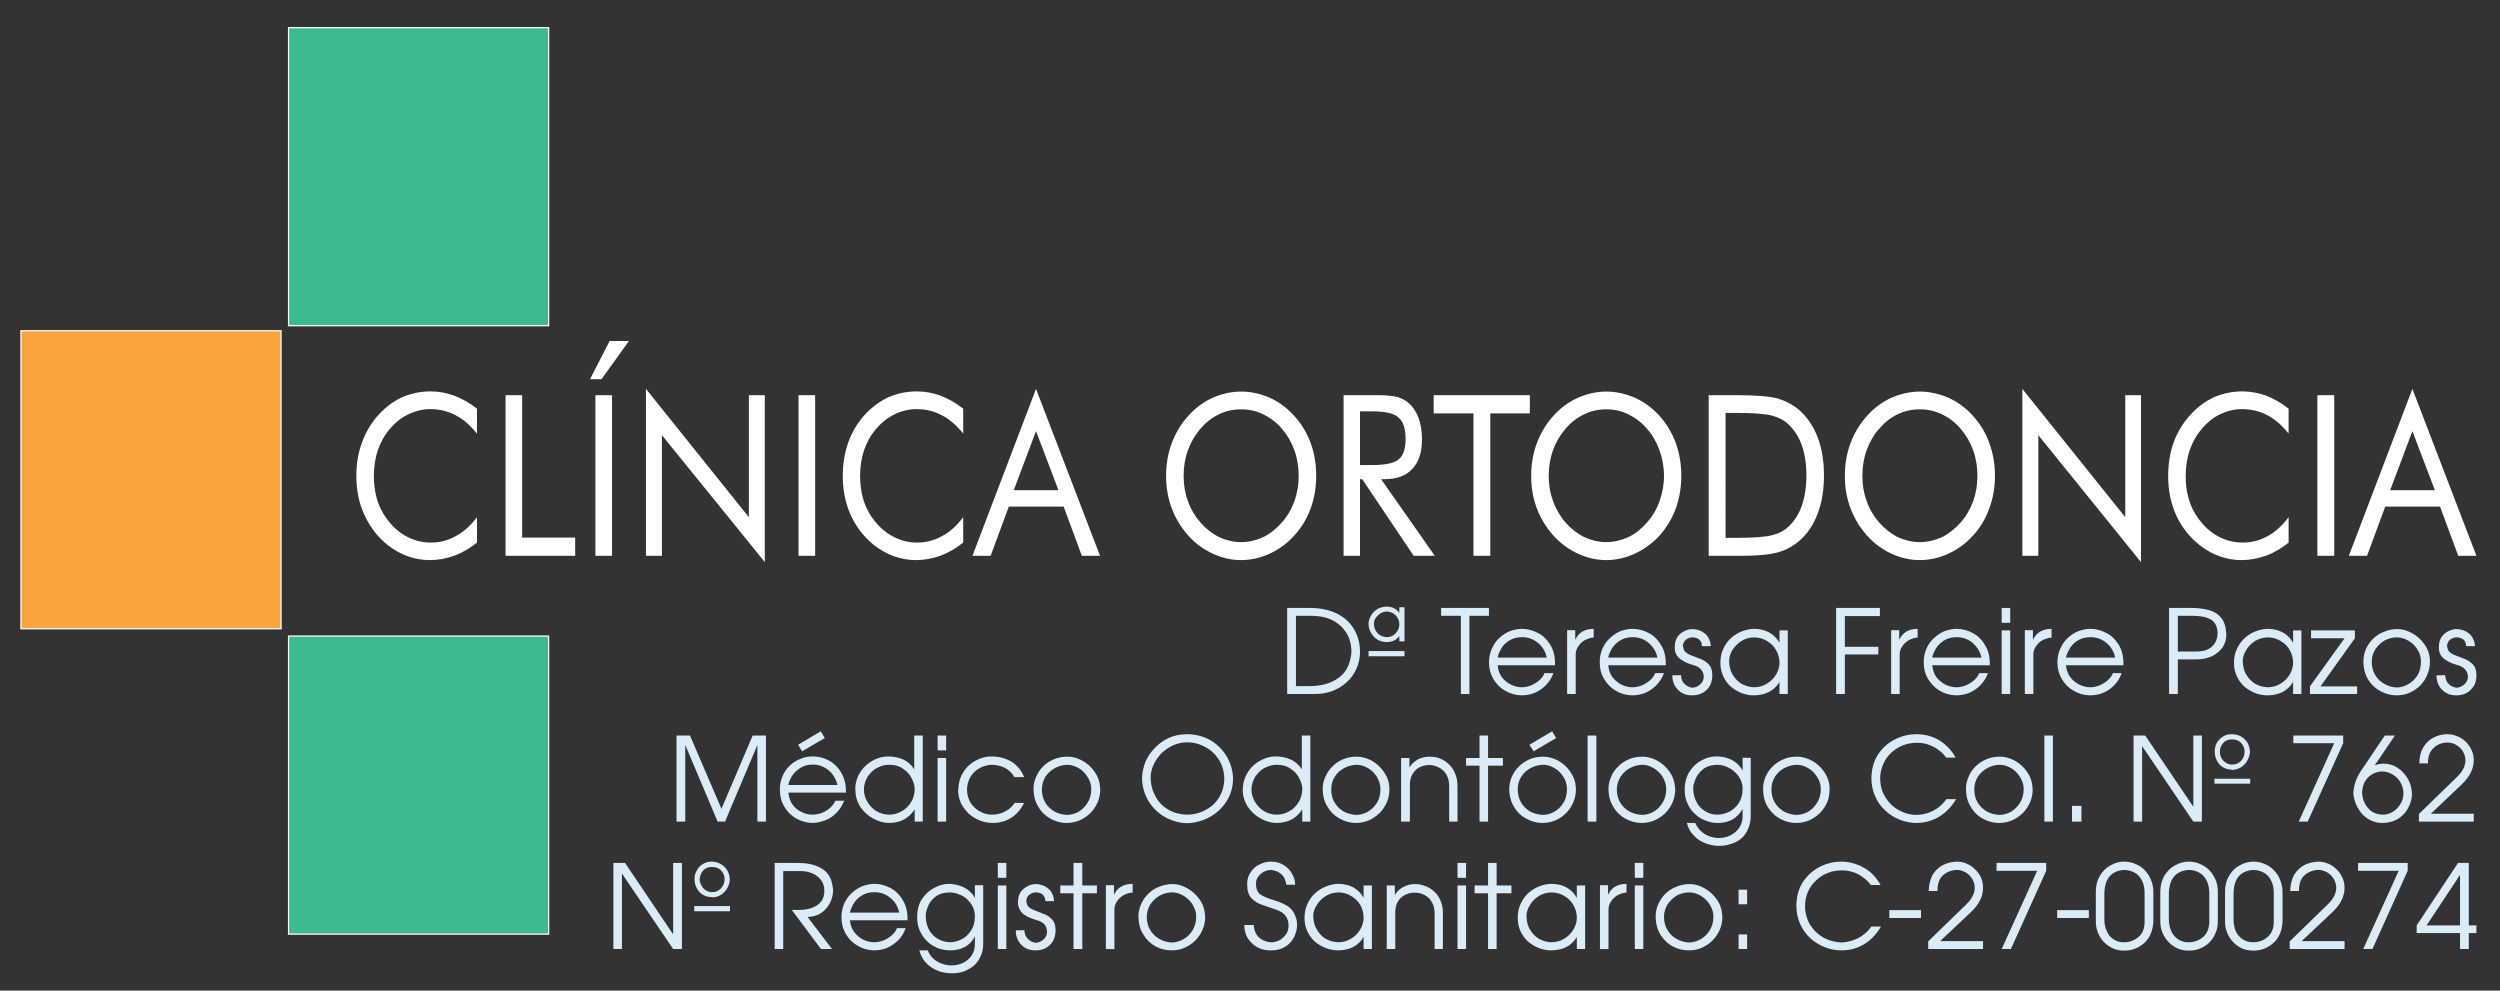
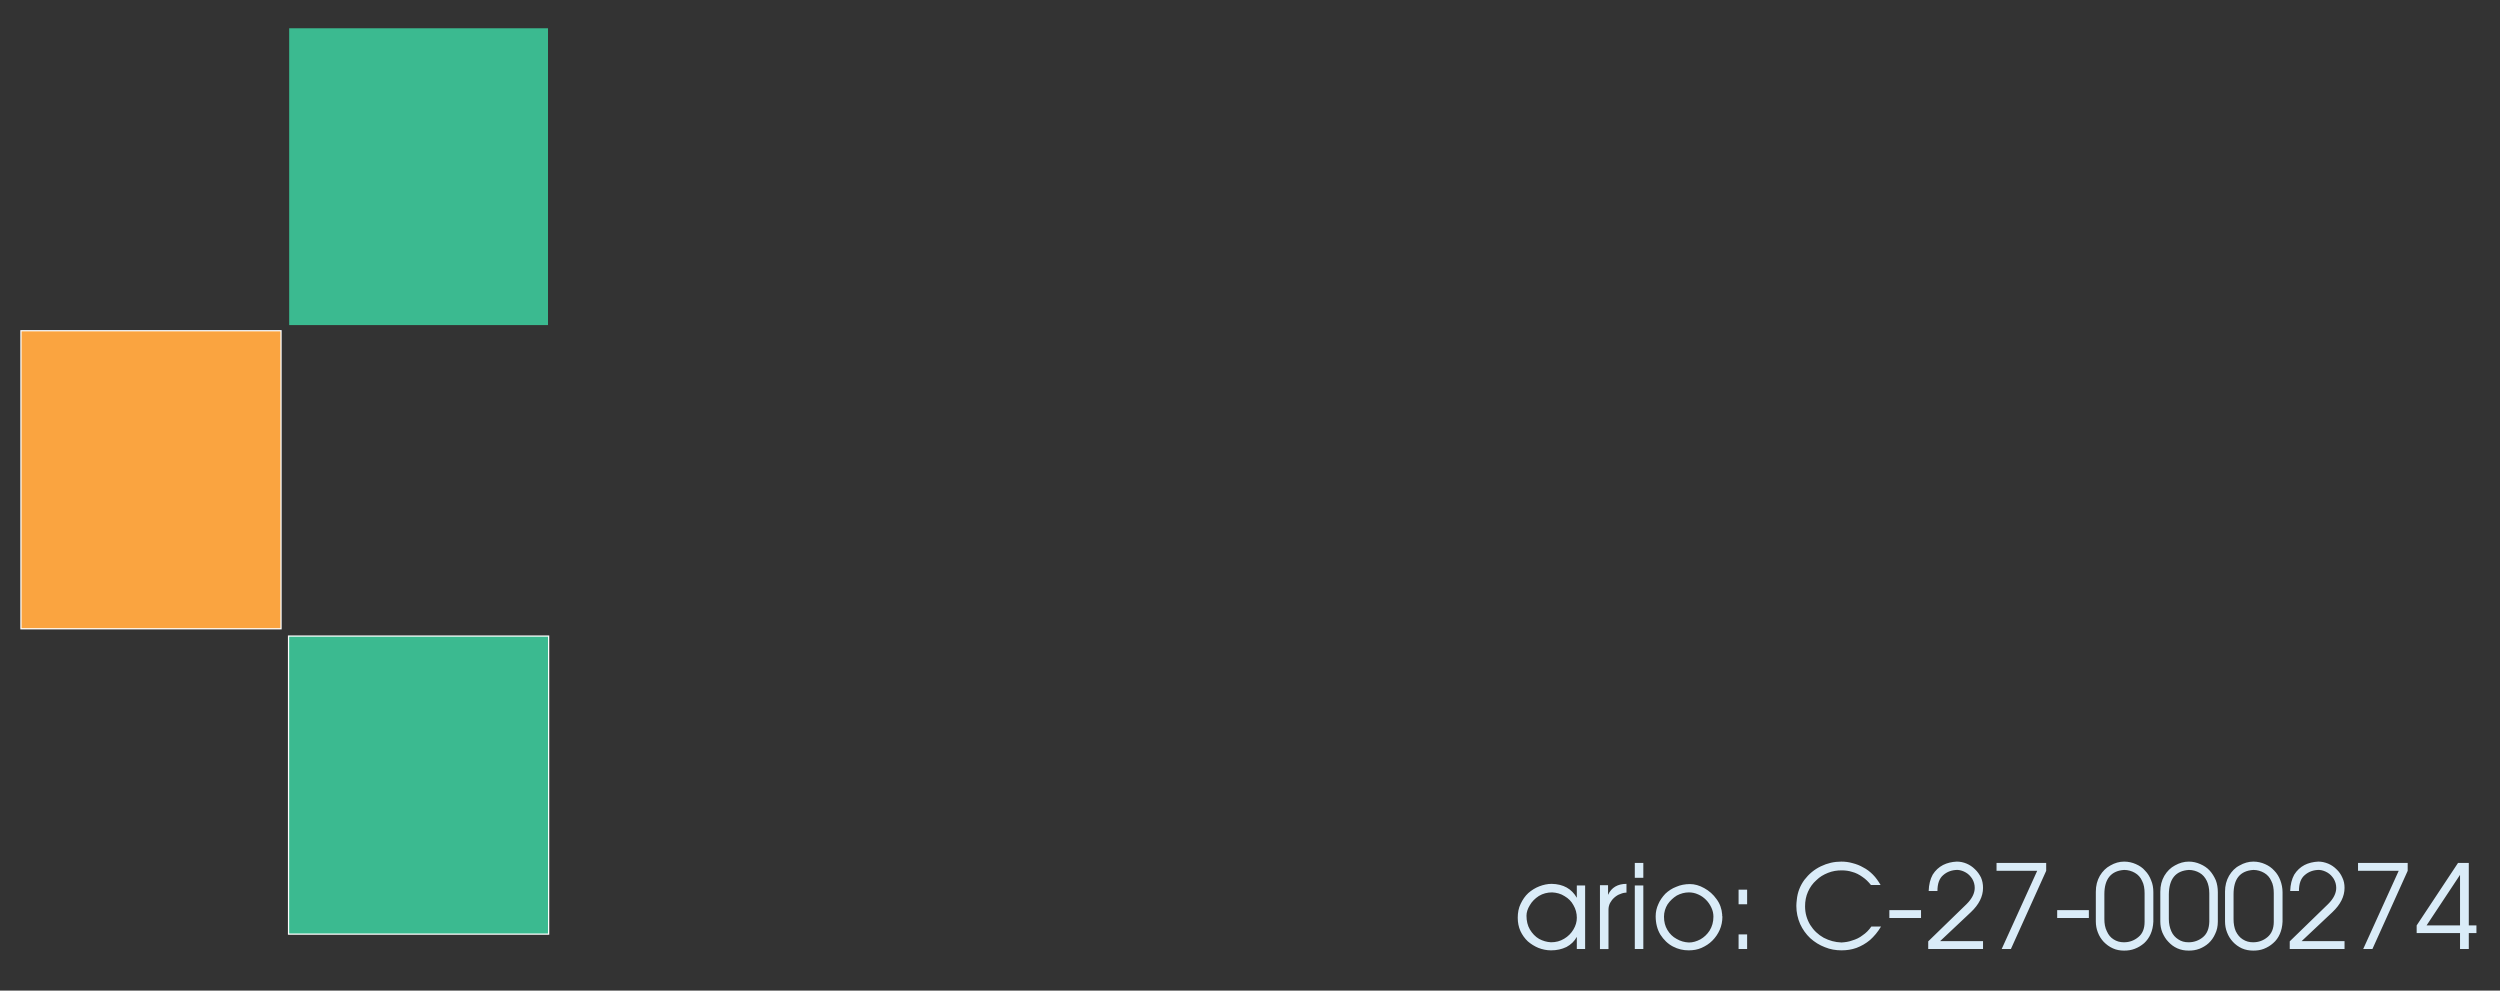
<svg xmlns="http://www.w3.org/2000/svg" version="1.1" x="0px" y="0px" width="800px" height="317px" viewBox="-6.505 -8.65 800 317" enable-background="new -6.505 -8.65 800 317" xml:space="preserve">
  <rect x="-6.505" y="-8.65" width="800" height="317" fill="#333333" stroke="none" />
  <defs>
</defs>
-   <path fill="#FFFFFF" d="M146.133,130.097c-2.157-2.661-4.456-4.669-6.903-5.893c-2.444-1.292-5.105-1.939-8.053-1.939  c-2.372,0-4.745,0.575-6.974,1.654c-2.302,1.079-4.242,2.662-5.894,4.602c-1.728,2.015-3.02,4.314-3.884,6.83  c-0.862,2.518-1.294,5.32-1.294,8.339c0,2.371,0.289,4.602,0.79,6.616c0.504,2.014,1.294,3.81,2.302,5.534  c1.795,2.877,4.028,5.18,6.615,6.76c2.659,1.584,5.536,2.374,8.556,2.374c2.876,0,5.537-0.719,7.982-2.083  c2.443-1.298,4.745-3.381,6.757-6.044v8.127c-2.228,1.796-4.672,3.231-7.188,4.17c-2.588,0.936-5.246,1.438-7.981,1.438  c-2.374,0-4.746-0.435-6.975-1.219c-2.229-0.793-4.387-2.015-6.327-3.523c-3.306-2.589-5.752-5.823-7.478-9.563  c-1.799-3.813-2.662-7.982-2.662-12.51c0-3.957,0.575-7.548,1.797-10.783c1.151-3.24,2.876-6.188,5.246-8.843  c2.302-2.518,4.816-4.389,7.622-5.681c2.806-1.22,5.823-1.868,9.132-1.868c2.587,0,5.104,0.504,7.548,1.364  c2.446,0.935,4.89,2.302,7.262,4.169v7.971H146.133z M155.267,169.212v-51.408h5.32v45.58h16.967v5.828H155.267L155.267,169.212z   M184.027,169.212v-51.408h5.319v51.408H184.027z M182.302,112.702l6.256-12.222h6.185l-8.773,12.222H182.302z M200.204,169.212  V115.79l32.929,41.053v-39.039h5.104v53.419l-32.93-40.622v38.611H200.204L200.204,169.212z M249.021,169.212v-51.408h5.319v51.408  H249.021z M301.721,130.097c-2.155-2.661-4.457-4.669-6.9-5.893c-2.443-1.292-5.105-1.939-8.055-1.939  c-2.373,0-4.742,0.575-6.971,1.654c-2.232,1.079-4.242,2.662-5.897,4.602c-1.725,2.015-3.021,4.314-3.884,6.83  c-0.861,2.518-1.292,5.32-1.292,8.339c0,2.371,0.286,4.602,0.788,6.616c0.503,2.014,1.293,3.81,2.302,5.534  c1.797,2.877,4.027,5.18,6.687,6.76c2.587,1.584,5.463,2.374,8.485,2.374c2.876,0,5.534-0.719,7.982-2.083  c2.514-1.298,4.745-3.381,6.754-6.044v8.127c-2.229,1.796-4.672,3.231-7.188,4.17c-2.588,0.936-5.249,1.438-7.982,1.438  c-2.372,0-4.671-0.435-6.971-1.219c-2.231-0.793-4.314-2.015-6.329-3.523c-3.237-2.589-5.753-5.823-7.478-9.563  c-1.725-3.813-2.587-7.982-2.587-12.51c0-3.957,0.577-7.548,1.728-10.783c1.152-3.24,2.876-6.188,5.25-8.843  c2.3-2.518,4.886-4.389,7.618-5.681c2.806-1.22,5.897-1.868,9.133-1.868c2.66,0,5.179,0.504,7.549,1.364  c2.442,0.935,4.886,2.302,7.258,4.169V130.097z M325.018,129.309l-7.118,18.91h14.308L325.018,129.309z M325.018,115.79  l20.49,53.422h-5.823l-5.822-15.748h-17.544l-5.824,15.748h-5.823L325.018,115.79z M390.661,164.827c2.446,0,4.82-0.578,7.048-1.582  c2.229-1.08,4.168-2.662,5.966-4.671c1.796-2.016,3.094-4.317,4.029-6.833c0.933-2.587,1.367-5.249,1.367-8.121  c0-2.881-0.438-5.609-1.367-8.196c-0.936-2.587-2.302-4.89-4.029-6.904c-1.727-2.015-3.741-3.522-5.966-4.602  c-2.229-1.079-4.532-1.583-7.048-1.583c-2.514,0-4.888,0.503-7.116,1.583s-4.169,2.587-5.894,4.602  c-1.728,2.015-3.091,4.314-4.028,6.904c-0.936,2.587-1.365,5.318-1.365,8.196c0,2.875,0.433,5.534,1.365,8.051  c0.863,2.512,2.229,4.815,4.028,6.905c1.797,2.015,3.81,3.594,5.968,4.671C385.844,164.251,388.217,164.827,390.661,164.827  L390.661,164.827z M414.675,143.618c0,3.666-0.579,7.113-1.73,10.354c-1.217,3.31-2.943,6.181-5.246,8.701  c-2.23,2.512-4.886,4.457-7.836,5.82c-2.95,1.365-6.041,2.086-9.205,2.086c-3.163,0-6.184-0.718-9.13-2.086  c-2.947-1.363-5.609-3.309-7.838-5.82c-2.302-2.589-4.026-5.466-5.25-8.701c-1.221-3.235-1.795-6.685-1.795-10.354  s0.575-7.119,1.795-10.426c1.224-3.234,2.948-6.181,5.25-8.699c2.229-2.516,4.818-4.458,7.764-5.822  c2.947-1.295,6.038-2.015,9.204-2.015c3.237,0,6.254,0.719,9.273,2.015c2.946,1.363,5.537,3.306,7.768,5.822  c2.297,2.518,4.026,5.391,5.246,8.699C414.096,136.429,414.675,139.879,414.675,143.618L414.675,143.618z M423.442,169.212v-51.408  h10.569c3.02,0,5.252,0.215,6.613,0.578c1.439,0.429,2.659,1.079,3.741,2.012c1.296,1.151,2.372,2.803,3.094,4.746  c0.714,2.014,1.076,4.244,1.076,6.688c0,4.167-1.004,7.405-3.091,9.56c-2.013,2.23-5.035,3.307-9.059,3.307h-0.935l17.185,24.519  h-6.76l-16.464-24.519h-0.716v24.519H423.442z M428.694,122.984v17.183h4.029c4.238,0,7.044-0.647,8.412-1.87  c1.438-1.221,2.151-3.379,2.151-6.397c0-3.31-0.713-5.608-2.23-6.904c-1.436-1.365-4.237-2.011-8.339-2.011H428.694z   M465.003,169.212v-45.584h-12.729v-5.824h30.769v5.824H470.39v45.584H465.003z M507.493,164.827c2.445,0,4.814-0.578,7.048-1.582  c2.232-1.08,4.239-2.662,5.963-4.671c1.798-2.016,3.165-4.317,4.031-6.833c0.933-2.587,1.437-5.249,1.437-8.121  c0-2.881-0.504-5.609-1.437-8.196c-0.935-2.587-2.233-4.89-4.031-6.904c-1.727-2.015-3.736-3.522-5.963-4.602  c-2.233-1.079-4.529-1.583-7.048-1.583c-2.446,0-4.818,0.503-7.044,1.583c-2.3,1.079-4.245,2.587-5.969,4.602  c-1.725,2.015-3.091,4.314-4.026,6.904c-0.937,2.587-1.367,5.318-1.367,8.196c0,2.875,0.438,5.534,1.367,8.051  c0.936,2.512,2.23,4.815,4.026,6.905c1.798,2.015,3.813,3.594,6.04,4.671C502.675,164.251,505.047,164.827,507.493,164.827  L507.493,164.827z M531.504,143.618c0,3.666-0.575,7.113-1.723,10.354c-1.22,3.31-2.95,6.181-5.177,8.701  c-2.303,2.512-4.962,4.457-7.908,5.82c-2.95,1.365-6.043,2.086-9.206,2.086c-3.162,0-6.184-0.718-9.128-2.086  c-2.95-1.363-5.541-3.309-7.842-5.82c-2.3-2.589-4.03-5.466-5.249-8.701c-1.222-3.235-1.8-6.685-1.8-10.354s0.578-7.119,1.8-10.426  c1.219-3.234,2.949-6.181,5.249-8.699c2.229-2.516,4.816-4.458,7.842-5.822c2.875-1.295,5.963-2.015,9.128-2.015  c3.233,0,6.256,0.719,9.277,2.015c2.945,1.363,5.534,3.306,7.837,5.822c2.227,2.518,3.951,5.391,5.177,8.699  C530.932,136.429,531.504,139.879,531.504,143.618L531.504,143.618z M545.673,163.459h3.454c5.532,0,9.346-0.285,11.498-0.863  c2.087-0.503,3.885-1.436,5.253-2.803c1.866-1.728,3.303-4.025,4.244-6.76c0.932-2.803,1.433-5.966,1.433-9.563  c0-3.594-0.501-6.76-1.433-9.494c-0.941-2.73-2.374-4.958-4.244-6.757c-1.368-1.366-3.166-2.298-5.324-2.877  c-2.225-0.572-6.038-0.863-11.427-0.863h-3.454V163.459z M540.279,169.212v-51.408h8.631c6.397,0,10.93,0.359,13.514,1.076  c2.589,0.794,4.893,2.014,6.901,3.741c2.518,2.303,4.533,5.177,5.824,8.699c1.364,3.52,2.012,7.618,2.012,12.22  c0,4.601-0.647,8.63-2.012,12.15c-1.291,3.521-3.234,6.397-5.824,8.699c-2.009,1.73-4.239,2.946-6.757,3.666  c-2.512,0.723-6.397,1.154-11.718,1.154h-1.94h-8.631V169.212z M607.864,164.827c2.439,0,4.811-0.578,7.044-1.582  c2.158-1.08,4.173-2.662,5.967-4.671c1.798-2.016,3.092-4.317,4.027-6.833c0.937-2.587,1.361-5.249,1.361-8.121  c0-2.881-0.43-5.609-1.361-8.196c-0.936-2.587-2.299-4.89-4.027-6.904c-1.725-2.015-3.739-3.522-5.967-4.602  c-2.233-1.079-4.604-1.583-7.044-1.583c-2.515,0-4.892,0.503-7.116,1.583c-2.231,1.079-4.173,2.587-5.897,4.602  c-1.798,2.015-3.091,4.314-4.026,6.904c-0.938,2.59-1.366,5.318-1.366,8.196c0,2.875,0.432,5.534,1.366,8.051  c0.86,2.512,2.229,4.815,4.026,6.905c1.796,2.015,3.81,3.594,5.969,4.671C603.046,164.251,605.425,164.827,607.864,164.827  L607.864,164.827z M631.881,143.618c0,3.666-0.577,7.113-1.797,10.354c-1.153,3.31-2.879,6.181-5.182,8.701  c-2.229,2.512-4.892,4.457-7.836,5.82c-2.949,1.365-6.043,2.086-9.202,2.086c-3.167,0-6.26-0.718-9.204-2.086  c-2.877-1.363-5.539-3.309-7.767-5.82c-2.299-2.589-4.025-5.466-5.246-8.701c-1.22-3.235-1.796-6.685-1.796-10.354  s0.576-7.119,1.796-10.426c1.221-3.234,2.947-6.181,5.246-8.699c2.233-2.516,4.817-4.458,7.767-5.822  c2.944-1.295,6.037-2.015,9.204-2.015c3.159,0,6.253,0.719,9.202,2.015c3.015,1.363,5.606,3.306,7.836,5.822  c2.303,2.518,4.028,5.391,5.182,8.699C631.301,136.429,631.881,139.879,631.881,143.618L631.881,143.618z M640.65,169.212V115.79  l32.93,41.053v-39.039h5.03v53.419l-32.855-40.622v38.611H640.65L640.65,169.212z M725.849,130.097  c-2.158-2.661-4.388-4.669-6.835-5.893c-2.44-1.292-5.177-1.939-8.121-1.939c-2.37,0-4.674,0.575-6.975,1.654  c-2.229,1.079-4.163,2.662-5.819,4.602c-1.729,2.015-3.018,4.314-3.883,6.83c-0.865,2.518-1.294,5.32-1.294,8.339  c0,2.371,0.216,4.602,0.791,6.616c0.503,2.014,1.217,3.81,2.3,5.534c1.798,2.877,3.953,5.18,6.615,6.76  c2.655,1.584,5.462,2.374,8.557,2.374c2.874,0,5.534-0.719,7.979-2.083c2.447-1.298,4.671-3.381,6.688-6.044v8.127  c-2.232,1.796-4.602,3.231-7.191,4.17c-2.589,0.936-5.248,1.438-7.979,1.438c-2.374,0-4.674-0.435-6.905-1.219  c-2.298-0.793-4.384-2.015-6.327-3.523c-3.306-2.589-5.821-5.823-7.551-9.563c-1.726-3.813-2.587-7.982-2.587-12.51  c0-3.957,0.576-7.548,1.727-10.783c1.147-3.24,2.95-6.188,5.32-8.843c2.3-2.518,4.818-4.389,7.617-5.681  c2.806-1.22,5.824-1.868,9.135-1.868c2.587,0,5.105,0.504,7.548,1.364c2.447,0.935,4.818,2.302,7.191,4.169V130.097z   M735.051,169.212v-51.408h5.392v51.408H735.051z M765.461,129.309l-7.113,18.91h14.306L765.461,129.309z M765.461,115.79  l20.493,53.422h-5.821l-5.823-15.748h-17.541l-5.823,15.748h-5.826L765.461,115.79z" />
-   <rect x="86.029" y="0.397" fill="none" stroke="#FFFFFF" stroke-width="0.794" stroke-miterlimit="10" width="82.829" height="94.978" />
  <rect x="86.029" y="0.397" fill="#3BBA90" width="82.829" height="94.978" />
  <rect x="86.029" y="195.092" fill="none" stroke="#FFFFFF" stroke-width="0.794" stroke-miterlimit="10" width="82.829" height="94.98" />
  <rect x="86.029" y="195.092" fill="#3BBA90" width="82.829" height="94.98" />
  <rect x="0.397" y="97.384" fill="none" stroke="#FFFFFF" stroke-width="0.794" stroke-miterlimit="10" width="82.828" height="94.976" />
  <rect x="0.397" y="97.384" fill="#FAA440" width="82.828" height="94.976" />
-   <path fill="#DAECF8" d="M405.396,213.429v-27.537h7.548c2.593,0,4.82,0.435,6.835,1.147c1.941,0.723,3.594,1.729,4.957,3.022  c1.3,1.294,2.304,2.805,2.951,4.457c0.719,1.727,1.007,3.521,1.007,5.39c0,2.087-0.432,3.958-1.223,5.609  c-0.792,1.727-1.865,3.162-3.234,4.313c-1.364,1.221-2.882,2.087-4.603,2.734c-1.727,0.575-3.45,0.86-5.246,0.86h-8.992V213.429z   M408.201,188.407v22.505h4.244c3.809,0,6.971-0.864,9.415-2.663c2.518-1.795,3.812-4.599,4.101-8.34  c0-1.508-0.289-2.946-0.791-4.382c-0.505-1.366-1.368-2.593-2.444-3.669c-1.082-1.077-2.445-1.942-4.101-2.588  c-1.58-0.578-3.522-0.863-5.681-0.863H408.201z M442.931,185.678v10.928h-1.655v-1.655h-0.069c-0.863,1.227-2.229,1.871-4.1,1.871  c-1.727-0.072-3.089-0.716-4.096-1.871c-1.007-1.147-1.585-2.511-1.585-4.164c0.068-0.865,0.359-1.729,0.862-2.593  c0.504-0.788,1.151-1.438,1.943-1.939c0.86-0.503,1.798-0.717,2.875-0.791c1.798,0,3.236,0.646,4.169,2.014v-1.799H442.931  L442.931,185.678z M437.106,187.04c-1.08,0.071-1.943,0.508-2.734,1.296c-0.792,0.719-1.223,1.583-1.223,2.518  c0,1.221,0.359,2.23,1.151,3.092c0.716,0.794,1.729,1.219,2.949,1.29c0.719,0,1.438-0.211,2.086-0.572  c0.576-0.432,1.08-0.936,1.437-1.582c0.363-0.579,0.503-1.298,0.503-1.942c0-1.079-0.355-2.012-1.149-2.878  C439.336,187.474,438.326,187.04,437.106,187.04L437.106,187.04z M431.426,199.697h11.505v1.652h-11.505V199.697z M460.978,213.429  v-25.019h-6.329v-2.516h15.313v2.516h-6.253v25.019H460.978z M469.968,203.147c0.064-1.655,0.354-3.095,1.007-4.386  c0.572-1.295,1.361-2.443,2.367-3.308c1.008-0.935,2.153-1.653,3.383-2.158c1.22-0.429,2.516-0.716,3.806-0.716  c1.728,0,3.384,0.433,5.037,1.295c1.655,0.792,2.943,2.087,4.029,3.812c1.004,1.65,1.506,3.663,1.506,6.039v0.503h-18.336  c0.073,1.505,0.578,2.805,1.367,3.883c0.792,1.008,1.797,1.796,2.947,2.372c1.151,0.504,2.233,0.791,3.378,0.791  c1.014,0,1.943-0.217,2.95-0.578c1.007-0.433,1.942-1.005,2.662-1.652c0.792-0.721,1.364-1.438,1.654-2.303h2.875  c-0.578,1.582-1.441,2.881-2.515,3.955c-1.08,1.081-2.302,1.87-3.664,2.445c-1.366,0.502-2.736,0.717-4.1,0.717  c-1.8-0.072-3.523-0.504-5.108-1.437c-1.58-0.862-2.875-2.158-3.808-3.741C470.466,207.101,469.968,205.234,469.968,203.147  L469.968,203.147z M488.44,201.784c-0.214-1.224-0.715-2.3-1.439-3.308c-0.716-0.938-1.655-1.798-2.8-2.37  c-1.08-0.576-2.303-0.868-3.597-0.868c-1.728,0-3.239,0.438-4.384,1.224c-1.157,0.792-2.015,1.73-2.519,2.807  c-0.578,1.004-0.862,1.798-0.936,2.516H488.44z M494.983,213.429v-20.417h2.593v3.094c1.074-2.373,3.089-3.523,5.895-3.523v2.807  c-0.647,0-1.296,0.144-1.943,0.431c-0.72,0.216-1.366,0.645-1.942,1.148s-1.007,1.08-1.361,1.728  c-0.359,0.719-0.502,1.438-0.502,2.158v12.581h-2.738V213.429z M505.406,203.147c0-1.655,0.36-3.095,0.938-4.386  c0.573-1.295,1.436-2.443,2.443-3.308c1.008-0.935,2.086-1.653,3.307-2.158c1.295-0.429,2.515-0.716,3.81-0.716  c1.727,0,3.454,0.433,5.103,1.295c1.586,0.792,2.949,2.087,3.958,3.812c1.078,1.65,1.583,3.663,1.583,6.039v0.503h-18.407  c0.146,1.505,0.575,2.805,1.367,3.883c0.857,1.008,1.798,1.796,2.943,2.372c1.151,0.504,2.303,0.791,3.382,0.791  c1.007,0,2.015-0.217,3.016-0.578c1.014-0.433,1.871-1.005,2.662-1.652c0.791-0.721,1.295-1.438,1.654-2.303h2.807  c-0.578,1.582-1.439,2.881-2.518,3.955c-1.08,1.081-2.304,1.87-3.664,2.445c-1.367,0.502-2.734,0.717-4.101,0.717  c-1.796-0.072-3.52-0.504-5.104-1.437c-1.509-0.862-2.805-2.158-3.738-3.741C505.842,207.101,505.406,205.234,505.406,203.147  L505.406,203.147z M523.885,201.784c-0.284-1.224-0.714-2.3-1.508-3.308c-0.716-0.938-1.652-1.798-2.731-2.37  c-1.151-0.576-2.373-0.868-3.669-0.868c-1.726,0-3.16,0.438-4.311,1.224c-1.151,0.792-2.015,1.73-2.59,2.807  c-0.504,1.004-0.864,1.798-0.936,2.516H523.885z M529.425,199.048c0-0.212,0-0.504,0-0.791c0-1.224,0.287-2.227,0.86-3.094  c0.578-0.788,1.295-1.437,2.232-1.868c0.864-0.429,1.725-0.644,2.585-0.644c0.651,0,1.367,0.144,2.014,0.357  c0.721,0.216,1.296,0.578,1.868,1.007c0.579,0.431,1.008,1.005,1.368,1.727c0.355,0.716,0.578,1.508,0.578,2.371h-2.808  c0-1.007-0.358-1.655-0.938-2.155c-0.572-0.432-1.29-0.647-2.082-0.647c-0.72,0-1.438,0.216-2.087,0.72  c-0.575,0.428-0.935,1.147-1.007,2.083c0,0,0.072,0.216,0.145,0.431c0.068,0.292,0.068,0.504,0.143,0.579  c0.147,0.647,0.795,1.217,1.871,1.728c1.079,0.435,2.23,0.86,3.304,1.291c1.085,0.361,2.015,1.008,2.806,1.799  c0.791,0.795,1.151,1.943,1.151,3.452c0,0.215,0,0.649-0.072,1.078c-0.144,1.298-0.576,2.302-1.22,3.094  c-0.716,0.862-1.508,1.438-2.446,1.795c-0.859,0.36-1.795,0.504-2.659,0.504c-1.223,0-2.368-0.215-3.304-0.788  c-1.007-0.579-1.728-1.367-2.302-2.303c-0.504-1.004-0.791-2.087-0.791-3.307l2.802-0.07c0,1.219,0.436,2.157,1.151,2.876  c0.795,0.72,1.652,1.079,2.594,1.15c0.929-0.071,1.792-0.502,2.44-1.15c0.719-0.645,1.078-1.436,1.078-2.371  c0-0.859-0.287-1.648-0.859-2.302c-0.507-0.647-1.364-1.148-2.515-1.437c-1.586-0.431-2.879-1.007-3.958-1.798  C530.217,201.636,529.569,200.557,529.425,199.048L529.425,199.048z M544.019,203.438c0-1.654,0.287-3.166,0.934-4.458  c0.582-1.367,1.443-2.519,2.446-3.45c1.079-0.938,2.23-1.655,3.52-2.158c1.296-0.501,2.663-0.792,3.957-0.792  c3.741,0.072,6.397,1.584,8.053,4.454v-3.95h2.659v20.346h-2.659v-3.882c-0.791,1.364-1.87,2.442-3.379,3.237  c-1.441,0.714-3.018,1.076-4.89,1.076c-1.366,0-2.733-0.288-4.031-0.788c-1.221-0.504-2.372-1.223-3.379-2.086  c-1.004-0.939-1.798-2.087-2.371-3.308C544.306,206.384,544.019,204.943,544.019,203.438L544.019,203.438z M546.823,202.788  c0,1.654,0.357,3.162,1.079,4.388c0.792,1.293,1.727,2.303,2.948,3.016c1.225,0.647,2.445,1.008,3.809,1.083  c1.583,0,2.95-0.359,4.245-1.151c1.224-0.717,2.23-1.729,2.947-2.947c0.717-1.223,1.082-2.443,1.082-3.737  c0-1.442-0.359-2.804-1.082-4.029c-0.647-1.224-1.651-2.158-2.806-2.877c-1.222-0.792-2.587-1.149-4.026-1.221  c-1.583,0-2.944,0.359-4.244,1.147c-1.218,0.792-2.229,1.799-2.947,2.95C547.181,200.557,546.823,201.708,546.823,202.788  L546.823,202.788z M581.046,213.429v-27.537h14.018v2.59h-11.212v9.851h10.709v2.447h-10.709v12.649H581.046z M598.66,213.429  v-20.417h2.589v3.094c1.081-2.373,3.09-3.523,5.896-3.523v2.807c-0.647,0-1.296,0.144-1.94,0.431  c-0.723,0.216-1.366,0.645-1.944,1.148c-0.576,0.504-1.002,1.08-1.364,1.728c-0.359,0.719-0.504,1.438-0.504,2.158v12.581h-2.731  V213.429z M609.087,203.147c0-1.655,0.356-3.095,0.936-4.386c0.576-1.295,1.438-2.443,2.445-3.308  c1.007-0.935,2.083-1.653,3.31-2.158c1.289-0.429,2.51-0.716,3.804-0.716c1.732,0,3.451,0.433,5.105,1.295  c1.583,0.792,2.95,2.087,3.954,3.812c1.082,1.65,1.587,3.663,1.587,6.039v0.503h-18.406c0.145,1.505,0.574,2.805,1.363,3.883  c0.863,1.008,1.796,1.796,2.946,2.372c1.152,0.504,2.303,0.791,3.382,0.791c1.007,0,2.016-0.217,3.021-0.578  c1.002-0.433,1.865-1.005,2.656-1.652c0.792-0.721,1.296-1.438,1.654-2.303h2.805c-0.579,1.582-1.442,2.881-2.516,3.955  c-1.079,1.081-2.303,1.87-3.67,2.445c-1.36,0.502-2.73,0.717-4.095,0.717c-1.799-0.072-3.522-0.504-5.107-1.437  c-1.508-0.862-2.802-2.158-3.736-3.741C609.513,207.101,609.087,205.234,609.087,203.147L609.087,203.147z M627.566,201.784  c-0.289-1.224-0.722-2.3-1.512-3.308c-0.722-0.938-1.655-1.798-2.735-2.37c-1.15-0.576-2.37-0.868-3.669-0.868  c-1.727,0-3.158,0.438-4.311,1.224c-1.147,0.792-2.009,1.73-2.59,2.807c-0.501,1.004-0.861,1.798-0.937,2.516H627.566z   M634.033,213.429v-20.346h2.735v20.346H634.033z M634.033,190.637v-4.745h2.735v4.745H634.033z M641.439,213.429v-20.417h2.589  v3.094c1.151-2.373,3.094-3.523,5.965-3.523v2.807c-0.644,0-1.291,0.144-2.007,0.431c-0.72,0.216-1.367,0.645-1.943,1.148  s-1.009,1.08-1.367,1.728c-0.359,0.719-0.504,1.438-0.504,2.158v12.581h-2.732V213.429z M651.864,203.147  c0.069-1.655,0.361-3.095,1.008-4.386c0.576-1.295,1.364-2.443,2.367-3.308c1.008-0.935,2.159-1.653,3.383-2.158  c1.22-0.429,2.516-0.716,3.809-0.716c1.73,0,3.379,0.433,5.035,1.295c1.652,0.792,2.949,2.087,4.025,3.812  c1.011,1.65,1.51,3.663,1.51,6.039v0.503h-18.405c0.144,1.505,0.646,2.805,1.441,3.883c0.791,1.008,1.799,1.796,2.95,2.372  c1.146,0.504,2.224,0.791,3.376,0.791c0.936,0,1.945-0.217,2.95-0.578c1.006-0.433,1.941-1.005,2.655-1.652  c0.792-0.721,1.368-1.438,1.653-2.303h2.807c-0.574,1.582-1.365,2.881-2.445,3.955c-1.079,1.081-2.296,1.87-3.664,2.445  c-1.366,0.502-2.732,0.717-4.101,0.717c-1.868-0.072-3.52-0.504-5.103-1.437c-1.582-0.862-2.877-2.158-3.81-3.741  C652.368,207.101,651.864,205.234,651.864,203.147L651.864,203.147z M670.343,201.784c-0.215-1.224-0.721-2.3-1.438-3.308  c-0.72-0.938-1.652-1.798-2.804-2.37c-1.082-0.576-2.302-0.868-3.594-0.868c-1.8,0-3.237,0.438-4.388,1.224  c-1.152,0.792-2.012,1.73-2.518,2.807c-0.577,1.004-0.862,1.798-1.006,2.516H670.343z M687.599,213.429v-27.537h7.259  c2.159,0,4.03,0.29,5.606,0.717c1.511,0.431,2.806,1.226,3.741,2.374c1.008,1.15,1.511,2.73,1.655,4.744  c0,0.145,0.071,0.357,0.071,0.718c0,1.511-0.435,2.877-1.22,4.098c-0.866,1.15-1.945,2.089-3.384,2.804  c-1.512,0.646-3.092,1.007-4.959,1.007h-5.968v11.07h-2.803V213.429z M690.401,188.407v11.431h5.68c2.446,0,4.17-0.501,5.32-1.652  c1.152-1.078,1.731-2.586,1.731-4.455c-0.144-2.014-0.863-3.38-2.234-4.169c-1.436-0.792-3.306-1.15-5.753-1.15h-4.744V188.407z   M708.378,203.438c0-1.654,0.288-3.166,0.935-4.458c0.647-1.367,1.438-2.519,2.513-3.45c1.014-0.938,2.158-1.655,3.453-2.158  c1.295-0.501,2.663-0.792,3.958-0.792c3.735,0.072,6.397,1.584,8.052,4.454v-3.95h2.659v20.346h-2.659v-3.882  c-0.792,1.364-1.87,2.442-3.311,3.237c-1.509,0.714-3.086,1.076-4.956,1.076c-1.368,0-2.734-0.288-4.03-0.788  c-1.223-0.504-2.368-1.223-3.381-2.086c-1.005-0.939-1.8-2.087-2.371-3.308C708.66,206.384,708.378,204.943,708.378,203.438  L708.378,203.438z M711.185,202.788c0,1.654,0.355,3.162,1.075,4.388c0.795,1.293,1.729,2.303,2.95,3.016  c1.221,0.647,2.443,1.008,3.812,1.083c1.582,0,2.942-0.359,4.241-1.151c1.219-0.717,2.227-1.729,2.95-2.947  c0.715-1.223,1.075-2.443,1.075-3.737c0-1.442-0.36-2.804-1.075-4.029c-0.651-1.224-1.587-2.158-2.806-2.877  c-1.222-0.792-2.516-1.149-4.026-1.221c-1.512,0-2.95,0.359-4.244,1.147c-1.224,0.792-2.229,1.799-2.88,2.95  C711.54,200.557,711.185,201.708,711.185,202.788L711.185,202.788z M736.057,210.987h11.719v2.442h-15.098v-2.442l11.067-15.388  h-10.711v-2.516h14.018v2.516L736.057,210.987z M749.789,202.934c0-1.367,0.288-2.662,0.791-3.886  c0.579-1.22,1.295-2.302,2.304-3.306c1.006-0.936,2.158-1.727,3.521-2.23c1.293-0.578,2.73-0.86,4.308-0.86  c1.512,0,3.021,0.432,4.604,1.293c1.587,0.862,2.88,2.014,3.958,3.521c1.08,1.438,1.648,3.091,1.793,4.89c0,0.071,0,0.216,0,0.359  c0,0.216,0,0.287,0,0.358c0,1.512-0.287,2.948-0.857,4.242c-0.504,1.293-1.295,2.447-2.303,3.451  c-1.004,1.007-2.158,1.727-3.451,2.303c-1.296,0.573-2.658,0.788-4.097,0.788c-1.726,0-3.382-0.432-5.036-1.292  c-1.655-0.863-2.951-2.086-4.025-3.738C750.293,207.173,749.789,205.158,749.789,202.934L749.789,202.934z M752.448,203.078  c0,1.583,0.363,3.02,1.082,4.242c0.717,1.218,1.727,2.23,2.95,2.874c1.218,0.721,2.512,1.083,3.95,1.151  c1.224,0,2.446-0.356,3.597-1.007c1.222-0.645,2.232-1.58,3.018-2.8c0.791-1.295,1.151-2.734,1.151-4.458  c0-1.008-0.146-1.94-0.577-2.88c-0.434-0.933-1.007-1.797-1.729-2.512c-0.716-0.721-1.579-1.3-2.515-1.728  c-0.936-0.432-1.937-0.647-2.949-0.647c-1.361,0-2.657,0.359-3.88,1.007c-1.223,0.713-2.158,1.651-2.95,2.803  C752.884,200.269,752.448,201.636,752.448,203.078L752.448,203.078z M773.945,199.048c0-0.212,0-0.504,0-0.791  c0-1.224,0.294-2.227,0.867-3.094c0.572-0.788,1.291-1.437,2.227-1.868c0.862-0.429,1.729-0.644,2.589-0.644  c0.649,0,1.365,0.144,2.016,0.357c0.717,0.216,1.295,0.578,1.866,1.007c0.573,0.431,1.006,1.005,1.364,1.727  c0.36,0.716,0.576,1.508,0.576,2.371h-2.802c0-1.007-0.356-1.655-0.936-2.155c-0.579-0.432-1.299-0.647-2.085-0.647  c-0.722,0-1.438,0.216-2.085,0.72c-0.579,0.428-0.938,1.147-1.008,2.083c0,0,0.069,0.216,0.143,0.431  c0.07,0.292,0.07,0.504,0.145,0.579c0.145,0.647,0.791,1.217,1.871,1.728c1.079,0.435,2.225,0.86,3.305,1.291  c1.078,0.361,2.01,1.008,2.801,1.799c0.793,0.795,1.152,1.943,1.152,3.452c0,0.215,0,0.649-0.069,1.078  c-0.143,1.298-0.574,2.302-1.295,3.094c-0.647,0.862-1.438,1.438-2.37,1.795c-0.865,0.36-1.803,0.504-2.659,0.504  c-1.224,0-2.374-0.215-3.31-0.788c-1.003-0.579-1.727-1.367-2.303-2.303c-0.497-1.004-0.789-2.087-0.789-3.307l2.805-0.07  c0,1.219,0.431,2.157,1.15,2.876c0.79,0.72,1.654,1.079,2.59,1.15c0.936-0.071,1.794-0.502,2.446-1.15  c0.716-0.645,1.078-1.436,1.078-2.371c0-0.859-0.287-1.648-0.863-2.302c-0.575-0.647-1.367-1.148-2.512-1.437  c-1.586-0.431-2.882-1.007-3.957-1.798C774.742,201.636,774.092,200.557,773.945,199.048L773.945,199.048z M209.981,254.264v-27.537  h4.313l10.064,23.44l9.993-23.44h4.242v27.537h-2.732V229.75l-10.354,24.515h-2.37l-10.354-24.515v24.515H209.981z M243.054,243.913  c0-1.583,0.359-3.093,0.933-4.385c0.578-1.295,1.367-2.374,2.373-3.307c1.007-0.938,2.158-1.585,3.379-2.087  c1.222-0.503,2.518-0.72,3.813-0.72c1.728,0,3.453,0.36,5.035,1.222c1.653,0.859,3.017,2.154,4.026,3.809  c1.006,1.727,1.581,3.739,1.581,6.041v0.504h-18.407c0.146,1.512,0.575,2.803,1.367,3.882c0.792,1.082,1.796,1.868,2.948,2.371  c1.15,0.579,2.298,0.794,3.379,0.794c1.008,0,2.014-0.215,3.021-0.579c1.007-0.359,1.87-0.936,2.662-1.65  c0.788-0.647,1.292-1.439,1.654-2.229h2.805c-0.577,1.507-1.438,2.873-2.517,3.953c-1.081,1.079-2.302,1.867-3.667,2.368  c-1.367,0.506-2.732,0.794-4.098,0.794c-1.798-0.069-3.521-0.576-5.105-1.438c-1.581-0.935-2.802-2.158-3.736-3.739  C243.486,247.867,243.054,245.997,243.054,243.913L243.054,243.913z M261.46,242.545c-0.215-1.147-0.719-2.229-1.437-3.232  c-0.718-1.008-1.654-1.8-2.732-2.375c-1.152-0.646-2.373-0.933-3.666-0.933c-1.725,0-3.161,0.435-4.312,1.292  c-1.223,0.791-2.014,1.729-2.588,2.736c-0.575,1.009-0.863,1.865-0.933,2.512H261.46L261.46,242.545z M248.877,229.68l7.262-4.314  l1.293,2.159l-7.26,4.238L248.877,229.68z M267.213,243.122c0.144-1.867,0.792-3.594,1.795-5.036  c1.006-1.439,2.303-2.59,3.812-3.378c1.583-0.863,3.163-1.296,4.816-1.296c1.655,0,3.31,0.289,4.817,0.936  c1.439,0.648,2.661,1.729,3.594,3.163v-10.787h2.733v27.538h-2.588v-3.883c-0.936,1.44-2.157,2.517-3.453,3.234  c-1.366,0.718-3.018,1.083-4.96,1.083c-1.724-0.069-3.38-0.574-5.031-1.508c-1.584-0.862-2.947-2.158-4.027-3.74  c-1.007-1.655-1.511-3.454-1.511-5.461C267.213,243.625,267.213,243.339,267.213,243.122L267.213,243.122z M270.014,242.907  c0,0.215-0.07,0.645-0.07,1.15c0,1.292,0.359,2.588,1.078,3.81c0.718,1.221,1.654,2.228,2.876,3.02  c1.222,0.716,2.587,1.15,4.098,1.15c1.292,0,2.659-0.29,3.88-1.007c1.295-0.646,2.303-1.652,3.091-2.878  c0.864-1.295,1.222-2.733,1.222-4.457c0-0.861-0.288-1.943-0.862-3.094c-0.575-1.217-1.438-2.299-2.732-3.164  c-1.222-0.933-2.732-1.36-4.602-1.36c-1.007,0-2.088,0.213-3.235,0.714c-1.081,0.435-2.085,1.152-2.948,2.233  C270.877,240.034,270.303,241.325,270.014,242.907L270.014,242.907z M293.525,254.264v-20.346h2.733v20.346H293.525z   M293.525,231.474v-4.747h2.733v4.747H293.525z M300.14,244.057c0.072-1.654,0.36-3.091,0.938-4.386  c0.644-1.294,1.436-2.446,2.442-3.382c1.007-0.863,2.085-1.582,3.307-2.087c1.294-0.502,2.517-0.791,3.813-0.791  c2.302,0,4.456,0.504,6.397,1.584c1.87,1.149,3.305,2.803,4.168,5.035h-3.092c-0.718-1.295-1.726-2.232-3.018-2.95  c-1.295-0.644-2.806-1.004-4.456-1.004c-1.582,0.145-2.876,0.572-4.027,1.293c-1.224,0.716-2.088,1.727-2.733,2.874  c-0.577,1.154-0.937,2.446-0.937,3.813c0,1.437,0.359,2.731,1.007,3.953c0.718,1.225,1.654,2.157,2.876,2.879  c1.221,0.716,2.587,1.15,4.098,1.15c1.584,0,3.021-0.358,4.313-1.082c1.296-0.647,2.231-1.58,2.948-2.659h3.021  c-2.159,4.242-5.609,6.4-10.14,6.4c-1.365,0-2.732-0.288-4.027-0.794c-1.292-0.501-2.443-1.219-3.521-2.155  c-1.007-1.008-1.869-2.083-2.517-3.379c-0.577-1.295-0.863-2.737-0.937-4.169C300.14,244.132,300.14,244.132,300.14,244.057  L300.14,244.057L300.14,244.057z M324.226,243.698c0-1.295,0.286-2.588,0.862-3.808c0.504-1.298,1.296-2.375,2.229-3.307  c1.007-1.008,2.158-1.729,3.524-2.301c1.367-0.579,2.803-0.796,4.387-0.796c1.438,0,3.018,0.435,4.531,1.224  c1.582,0.863,2.876,2.012,3.954,3.522c1.081,1.507,1.654,3.092,1.798,4.889c0,0.068,0,0.212,0,0.43  c0.071,0.146,0.071,0.29,0.071,0.361c0,1.509-0.29,2.876-0.863,4.242c-0.574,1.296-1.365,2.443-2.372,3.45  c-1.006,0.936-2.154,1.731-3.452,2.3c-1.292,0.506-2.66,0.794-4.097,0.794c-1.725,0-3.38-0.435-5.033-1.295  c-1.582-0.863-2.947-2.086-3.954-3.81C324.729,247.939,324.226,245.997,324.226,243.698L324.226,243.698z M326.888,243.841  c0,1.652,0.358,3.093,1.081,4.313c0.718,1.223,1.724,2.155,2.947,2.878c1.222,0.648,2.517,1.007,3.953,1.079  c1.222,0,2.444-0.287,3.666-0.934c1.15-0.648,2.156-1.654,2.946-2.88c0.79-1.22,1.222-2.732,1.222-4.457  c0-0.935-0.215-1.942-0.647-2.875c-0.431-0.936-1.007-1.73-1.726-2.519c-0.718-0.717-1.511-1.294-2.519-1.726  c-0.932-0.433-1.939-0.646-2.947-0.646c-1.294,0.068-2.66,0.433-3.811,1.077c-1.222,0.647-2.229,1.585-3.017,2.736  C327.316,241.11,326.958,242.403,326.888,243.841L326.888,243.841z M358.954,240.244c0.07-1.724,0.433-3.45,1.081-5.105  c0.718-1.651,1.725-3.159,3.017-4.451c1.295-1.367,2.806-2.449,4.532-3.239c1.799-0.792,3.737-1.149,5.752-1.149  c2.658,0,5.176,0.645,7.405,1.87c2.231,1.292,4.027,3.091,5.319,5.246c1.292,2.303,2.013,4.746,2.013,7.405  c-0.07,2.014-0.501,3.884-1.365,5.684c-0.863,1.727-2.01,3.163-3.38,4.386c-1.437,1.294-3.091,2.23-4.816,2.875  c-1.796,0.649-3.521,1.01-5.393,1.01c-1.726-0.072-3.451-0.435-5.105-1.155c-1.725-0.644-3.236-1.65-4.602-2.946  c-1.367-1.292-2.442-2.801-3.236-4.601C359.386,244.345,358.954,242.333,358.954,240.244L358.954,240.244z M361.686,240.101  c0.07,2.088,0.428,3.889,1.221,5.393c0.719,1.585,1.655,2.805,2.807,3.813c1.151,0.933,2.443,1.65,3.738,2.083  c1.367,0.435,2.659,0.649,3.883,0.649c1.366,0,2.658-0.215,4.028-0.649c1.292-0.433,2.587-1.15,3.738-2.01  c1.151-0.938,2.158-2.088,2.876-3.524c0.792-1.437,1.222-3.163,1.296-5.105c0-2.299-0.574-4.382-1.655-6.182  c-1.151-1.798-2.588-3.233-4.458-4.169c-1.795-1.008-3.738-1.509-5.679-1.509c-1.584,0-3.09,0.289-4.531,0.937  c-1.436,0.646-2.658,1.511-3.809,2.586c-1.077,1.15-1.941,2.374-2.515,3.67C362.043,237.442,361.686,238.739,361.686,240.101  L361.686,240.101z M391.237,243.122c0.144-1.867,0.789-3.594,1.795-5.036c1.007-1.439,2.299-2.59,3.807-3.378  c1.586-0.863,3.166-1.296,4.748-1.296c1.728,0,3.382,0.289,4.815,0.936c1.511,0.648,2.736,1.729,3.666,3.163v-10.787h2.736v27.538  h-2.589v-3.883c-0.936,1.44-2.158,2.517-3.455,3.234c-1.365,0.718-3.015,1.083-5.032,1.083c-1.655-0.069-3.307-0.574-4.961-1.508  c-1.582-0.862-2.947-2.158-4.028-3.74c-1.005-1.655-1.579-3.454-1.579-5.461C391.164,243.625,391.237,243.339,391.237,243.122  L391.237,243.122z M394.04,242.907c0,0.215-0.07,0.645-0.07,1.15c0,1.292,0.358,2.588,1.077,3.81c0.72,1.221,1.655,2.228,2.876,3.02  c1.227,0.716,2.593,1.15,4.104,1.15c1.289,0,2.655-0.29,3.88-1.007c1.294-0.646,2.301-1.652,3.096-2.878  c0.789-1.295,1.221-2.733,1.221-4.457c0-0.861-0.292-1.943-0.864-3.094c-0.576-1.217-1.438-2.299-2.733-3.164  c-1.223-0.933-2.73-1.36-4.599-1.36c-1.008,0-2.089,0.213-3.237,0.714c-1.08,0.435-2.087,1.152-2.947,2.233  C394.898,240.034,394.325,241.325,394.04,242.907L394.04,242.907z M416.758,243.698c0-1.295,0.294-2.588,0.866-3.808  c0.573-1.298,1.292-2.375,2.299-3.307c0.936-1.008,2.086-1.729,3.45-2.301c1.363-0.579,2.807-0.796,4.392-0.796  c1.505,0,3.016,0.435,4.6,1.224c1.51,0.863,2.874,2.012,3.882,3.522c1.082,1.507,1.729,3.092,1.799,4.889  c0,0.068,0.068,0.212,0.068,0.43c0,0.146,0,0.29,0,0.361c0,1.509-0.287,2.876-0.863,4.242c-0.576,1.296-1.36,2.443-2.371,3.45  c-1.005,0.936-2.155,1.731-3.45,2.3c-1.296,0.506-2.588,0.794-4.03,0.794c-1.724,0-3.446-0.435-5.029-1.295  c-1.655-0.863-3.021-2.086-4.028-3.81C417.267,247.939,416.758,245.997,416.758,243.698L416.758,243.698z M419.491,243.841  c0,1.652,0.288,3.093,1.079,4.313c0.718,1.223,1.652,2.155,2.879,2.878c1.222,0.648,2.59,1.007,4.027,1.079  c1.221,0,2.369-0.287,3.598-0.934c1.218-0.648,2.228-1.654,3.016-2.88c0.789-1.22,1.148-2.732,1.148-4.457  c0-0.935-0.213-1.942-0.645-2.875c-0.359-0.936-0.936-1.73-1.654-2.519c-0.72-0.717-1.584-1.294-2.513-1.726  c-1.008-0.433-1.945-0.646-2.953-0.646c-1.363,0.068-2.658,0.433-3.881,1.077c-1.218,0.647-2.23,1.585-2.947,2.736  C419.851,241.11,419.491,242.403,419.491,243.841L419.491,243.841z M441.848,254.264v-20.346h2.663v3.017  c0.646-1.076,1.583-1.939,2.733-2.588c1.148-0.575,2.373-0.863,3.664-0.863c1.15,0,2.301,0.147,3.381,0.579  c1.007,0.431,2.015,1.007,2.803,1.799c0.866,0.787,1.583,1.795,2.012,2.946c0.504,1.151,0.791,2.517,0.791,3.954v11.502h-2.659  v-11.502c0-1.438-0.358-2.591-0.932-3.594c-0.578-1.008-1.366-1.731-2.373-2.233c-1.006-0.498-2.01-0.79-3.092-0.79  c-1.147,0-2.158,0.292-3.091,0.718c-0.936,0.504-1.654,1.221-2.229,2.158c-0.58,0.936-0.863,2.086-0.863,3.379v11.861h-2.808  V254.264z M466.942,254.264v-17.898h-4.311v-2.447h4.311v-7.191h2.733v7.191h4.747v2.447h-4.747v17.898H466.942z" />
-   <path fill="#DAECF8" d="M476.437,243.698c0.072-1.295,0.288-2.588,0.86-3.808c0.579-1.298,1.292-2.375,2.302-3.307  c0.932-1.008,2.156-1.729,3.45-2.301c1.367-0.579,2.801-0.796,4.387-0.796c1.507,0,3.019,0.435,4.599,1.224  c1.511,0.863,2.88,2.012,3.888,3.522c1.075,1.507,1.727,3.092,1.8,4.889c0,0.068,0.068,0.212,0.068,0.43c0,0.146,0,0.29,0,0.361  c0,1.509-0.292,2.876-0.867,4.242c-0.575,1.296-1.291,2.443-2.368,3.45c-0.936,0.936-2.086,1.731-3.381,2.3  c-1.292,0.506-2.663,0.794-4.099,0.794c-1.729,0-3.381-0.435-5.033-1.295c-1.654-0.863-3.017-2.086-4.028-3.81  C477.007,247.939,476.437,245.997,476.437,243.698L476.437,243.698z M479.171,243.841c0,1.652,0.356,3.093,1.076,4.313  c0.716,1.223,1.654,2.155,2.88,2.878c1.221,0.648,2.585,1.007,4.026,1.079c1.22,0,2.371-0.287,3.595-0.934  c1.224-0.648,2.23-1.654,3.016-2.88c0.791-1.22,1.156-2.732,1.156-4.457c0-0.935-0.218-1.942-0.578-2.875  c-0.435-0.936-1.004-1.73-1.724-2.519c-0.723-0.717-1.586-1.294-2.519-1.726c-0.935-0.433-1.942-0.646-2.946-0.646  c-1.366,0.068-2.659,0.433-3.882,1.077c-1.224,0.647-2.233,1.585-2.949,2.736C479.527,241.11,479.171,242.403,479.171,243.841  L479.171,243.841z M482.905,229.68l7.261-4.314l1.295,2.159l-7.188,4.238L482.905,229.68z M501.527,254.264v-27.537h2.805v27.537  H501.527z M508.212,243.698c0-1.295,0.289-2.588,0.864-3.808c0.503-1.298,1.295-2.375,2.302-3.307  c0.936-1.008,2.086-1.729,3.451-2.301c1.363-0.579,2.802-0.796,4.386-0.796c1.438,0,3.019,0.435,4.528,1.224  c1.586,0.863,2.882,2.012,3.959,3.522c1.074,1.507,1.65,3.092,1.795,4.889c0,0.068,0,0.212,0,0.43  c0.072,0.146,0.072,0.29,0.072,0.361c0,1.509-0.291,2.876-0.864,4.242c-0.575,1.296-1.363,2.443-2.371,3.45  c-1.005,0.936-2.155,1.731-3.449,2.3c-1.297,0.506-2.657,0.794-4.03,0.794c-1.728,0-3.453-0.435-5.102-1.295  c-1.583-0.863-2.95-2.086-3.954-3.81C508.716,247.939,508.212,245.997,508.212,243.698L508.212,243.698z M510.874,243.841  c0,1.652,0.36,3.093,1.079,4.313c0.721,1.223,1.729,2.155,2.95,2.878c1.217,0.648,2.587,1.007,4.023,1.079  c1.156,0,2.374-0.287,3.597-0.934c1.22-0.648,2.159-1.654,2.95-2.88c0.791-1.22,1.22-2.732,1.22-4.457  c0-0.935-0.213-1.942-0.647-2.875c-0.359-0.936-0.933-1.73-1.73-2.519c-0.712-0.717-1.504-1.294-2.509-1.726  c-0.937-0.433-1.869-0.646-2.88-0.646c-1.361,0.068-2.655,0.433-3.879,1.077c-1.224,0.647-2.231,1.585-2.95,2.736  C511.306,241.11,510.946,242.403,510.874,243.841L510.874,243.841z M532.587,244.057c0-2.158,0.504-4.026,1.437-5.609  c1.007-1.654,2.303-2.874,3.885-3.737c1.512-0.863,3.094-1.296,4.745-1.296c1.221,0,2.447,0.144,3.523,0.504  c1.15,0.36,2.155,0.936,2.95,1.58c0.859,0.723,1.505,1.512,2.007,2.447v-4.099h2.59v18.621c0,1.58-0.287,2.947-0.862,4.168  c-0.504,1.224-1.217,2.229-2.158,3.018c-0.93,0.792-2.009,1.368-3.232,1.729c-1.219,0.432-2.445,0.646-3.813,0.646  c-1.151,0-2.297-0.142-3.379-0.501c-1.151-0.291-2.156-0.791-3.095-1.367c-0.931-0.646-1.722-1.438-2.441-2.298  c-0.648-0.936-1.149-2.015-1.439-3.164h2.662c0.717,1.582,1.724,2.735,3.088,3.594c1.367,0.792,2.881,1.222,4.461,1.222  c1.363,0,2.59-0.289,3.734-0.863c1.151-0.573,2.09-1.362,2.806-2.443c0.717-1.08,1.079-2.303,1.079-3.81v-2.23  c-1.651,3.021-4.311,4.531-7.979,4.531c-1.22,0-2.515-0.212-3.74-0.719c-1.291-0.435-2.441-1.148-3.448-2.088  c-1.007-0.859-1.871-2.008-2.446-3.377C532.878,247.219,532.587,245.709,532.587,244.057L532.587,244.057z M535.318,243.484  c0,1.724,0.359,3.235,1.082,4.529c0.648,1.297,1.586,2.229,2.803,2.947c1.151,0.721,2.446,1.082,3.883,1.082  c1.151,0,2.302-0.29,3.6-0.862c1.217-0.579,2.297-1.508,3.159-2.734c0.858-1.295,1.292-2.877,1.292-4.745  c0-0.936-0.212-1.867-0.644-2.806c-0.432-0.933-1.008-1.724-1.799-2.443c-0.72-0.716-1.652-1.295-2.658-1.727  c-1.005-0.433-2.013-0.646-3.164-0.646c-1.941,0.068-3.452,0.573-4.599,1.58c-1.086,0.936-1.87,2.016-2.302,3.162  C535.534,241.971,535.318,242.836,535.318,243.484L535.318,243.484z M557.679,243.698c0-1.295,0.291-2.588,0.794-3.808  c0.573-1.298,1.364-2.375,2.297-3.307c1.007-1.008,2.158-1.729,3.522-2.301c1.295-0.579,2.805-0.796,4.313-0.796  c1.512,0,3.021,0.435,4.605,1.224c1.58,0.863,2.874,2.012,3.951,3.522c1.078,1.507,1.653,3.092,1.798,4.889c0,0.068,0,0.212,0,0.43  c0,0.146,0,0.29,0,0.361c0,1.509-0.212,2.876-0.791,4.242c-0.575,1.296-1.367,2.443-2.371,3.45c-1.007,0.936-2.155,1.731-3.45,2.3  c-1.296,0.506-2.663,0.794-4.098,0.794c-1.73,0-3.378-0.435-5.034-1.295c-1.653-0.863-2.95-2.086-4.031-3.81  C558.182,247.939,557.679,245.997,557.679,243.698L557.679,243.698z M560.34,243.841c0,1.652,0.357,3.093,1.076,4.313  c0.724,1.223,1.73,2.155,2.95,2.878c1.221,0.648,2.515,1.007,3.957,1.079c1.217,0,2.44-0.287,3.663-0.934  c1.151-0.648,2.155-1.654,2.947-2.88c0.794-1.223,1.22-2.732,1.22-4.457c0-0.935-0.211-1.942-0.642-2.875  c-0.438-0.936-1.01-1.73-1.729-2.519c-0.716-0.717-1.587-1.294-2.515-1.726c-0.935-0.433-1.942-0.646-2.95-0.646  c-1.367,0.068-2.662,0.433-3.885,1.077c-1.218,0.647-2.156,1.585-2.947,2.736C560.77,241.11,560.34,242.403,560.34,243.841  L560.34,243.841z M592.48,238.52c0.287-2.443,1.078-4.602,2.513-6.473c1.366-1.863,3.091-3.234,5.179-4.237  c2.089-1.012,4.31-1.512,6.541-1.512c1.295,0,2.519,0.145,3.669,0.432c1.221,0.288,2.368,0.795,3.454,1.367  c1.072,0.644,2.08,1.439,3.016,2.371c0.933,0.936,1.727,2.012,2.441,3.307h-3.018c-0.791-1.082-1.727-1.943-2.729-2.658  c-1.084-0.72-2.159-1.225-3.242-1.583c-1.146-0.359-2.296-0.504-3.447-0.504c-1.507,0-2.949,0.287-4.39,0.791  c-1.366,0.576-2.656,1.367-3.737,2.369c-1.083,1.01-2.012,2.232-2.59,3.669c-0.645,1.436-1.004,3.02-1.004,4.742  c0.072,2.158,0.575,4.173,1.726,5.9c1.079,1.794,2.514,3.162,4.242,4.094c1.799,1.007,3.739,1.512,5.681,1.512  c1.224,0,2.374-0.218,3.52-0.576c1.15-0.358,2.234-0.938,3.31-1.652c1.008-0.794,1.941-1.729,2.734-2.806h3.09  c-1.004,1.724-2.154,3.092-3.521,4.242c-1.365,1.15-2.799,2.014-4.311,2.516c-1.511,0.574-3.162,0.862-4.818,0.862  c-1.795,0-3.594-0.362-5.32-1.009c-1.724-0.715-3.303-1.653-4.671-2.947c-1.36-1.219-2.443-2.733-3.234-4.53  c-0.794-1.797-1.221-3.737-1.221-5.825C592.335,239.816,592.401,239.168,592.48,238.52L592.48,238.52z M622.604,243.698  c0-1.295,0.286-2.588,0.86-3.808c0.503-1.298,1.295-2.375,2.23-3.307c1.008-1.008,2.154-1.729,3.524-2.301  c1.362-0.579,2.801-0.796,4.383-0.796c1.439,0,3.017,0.435,4.529,1.224c1.581,0.863,2.883,2.012,3.956,3.522  c1.079,1.507,1.653,3.092,1.797,4.889c0,0.068,0,0.212,0,0.43c0,0.146,0.073,0.29,0.073,0.361c0,1.509-0.288,2.876-0.863,4.242  c-0.575,1.296-1.368,2.443-2.368,3.45c-1.014,0.936-2.159,1.731-3.453,2.3c-1.295,0.506-2.663,0.794-4.101,0.794  c-1.729,0-3.38-0.435-5.034-1.295c-1.651-0.863-2.947-2.086-3.951-3.81C623.104,247.939,622.604,245.997,622.604,243.698  L622.604,243.698z M625.263,243.841c0,1.652,0.359,3.093,1.076,4.313c0.722,1.223,1.73,2.155,2.95,2.878  c1.219,0.648,2.519,1.007,3.954,1.079c1.223,0,2.446-0.287,3.662-0.934c1.152-0.648,2.158-1.654,2.95-2.88  c0.795-1.22,1.223-2.732,1.223-4.457c0-0.935-0.216-1.942-0.646-2.875c-0.433-0.936-1.007-1.73-1.728-2.519  c-0.719-0.717-1.509-1.294-2.519-1.726c-0.935-0.433-1.939-0.646-2.945-0.646c-1.365,0.068-2.659,0.433-3.812,1.077  c-1.222,0.647-2.227,1.585-3.021,2.736C625.694,241.11,625.263,242.403,625.263,243.841L625.263,243.841z M647.695,254.264v-27.537  h2.729v27.537H647.695z M656.539,254.264v-5.029h3.018v5.029H656.539z M678.969,254.264h-2.732v-27.537h3.734l15.392,22.794v-22.794  h2.733v27.537h-2.733l-16.394-24.155V254.264z M702.118,240.535h11.435v1.583h-11.435V240.535z M707.66,226.298  c1.077,0,2.014,0.217,2.945,0.717c0.861,0.507,1.581,1.22,2.087,2.015c0.436,0.859,0.715,1.727,0.787,2.73  c0,1.008-0.284,1.943-0.787,2.878c-0.436,0.86-1.152,1.654-1.943,2.155c-0.86,0.579-1.868,0.863-2.874,0.938  c0-0.071,0-0.071,0-0.071c-0.072,0-0.072,0-0.072,0c-1.799-0.068-3.16-0.646-4.173-1.795c-0.933-1.151-1.436-2.519-1.436-4.102  c0-0.861,0.216-1.796,0.648-2.659c0.499-0.791,1.147-1.508,1.943-2.014C705.645,226.515,706.58,226.298,707.66,226.298  L707.66,226.298z M707.73,227.953c-1.15,0-2.086,0.357-2.734,1.08c-0.718,0.791-1.078,1.654-1.15,2.73  c0,0.791,0.145,1.512,0.507,2.158c0.359,0.647,0.86,1.151,1.436,1.508c0.648,0.436,1.296,0.576,2.015,0.576  c1.148,0,2.086-0.36,2.878-1.221c0.717-0.794,1.077-1.796,1.077-2.95c0-1.004-0.357-1.942-1.077-2.733  C709.958,228.31,708.951,227.953,707.73,227.953L707.73,227.953z M729.087,254.264l11.355-25.09h-13.085v-2.447h15.962v2.447  l-11.361,25.09H729.087z M748.781,238.38l7.843-11.65h3.235l-6.466,9.563c0.784-0.356,1.792-0.575,2.943-0.575  c1.22,0,2.37,0.288,3.452,0.792c1.079,0.574,2.088,1.292,2.876,2.229c0.865,0.937,1.508,2.009,2.013,3.235  c0.433,1.15,0.646,2.445,0.646,3.739c-0.069,1.582-0.576,3.089-1.364,4.456s-1.868,2.446-3.241,3.31  c-1.433,0.79-3.015,1.22-4.886,1.22c-1.297,0-2.512-0.288-3.597-0.794c-1.077-0.501-2.085-1.219-2.876-2.083  c-0.795-0.936-1.436-1.94-1.939-3.094c-0.438-1.079-0.72-2.298-0.864-3.523C746.698,242.762,747.415,240.535,748.781,238.38  L748.781,238.38z M750.725,240.748c-0.791,1.007-1.295,2.446-1.367,4.174c0.072,1.216,0.288,2.368,0.864,3.449  c0.503,1.08,1.294,1.939,2.227,2.659c1.01,0.648,2.232,1.007,3.597,1.007c1.077,0,2.091-0.29,3.163-0.938  c1.008-0.576,1.8-1.435,2.446-2.515c0.644-1.003,0.936-2.153,0.936-3.382c0-1.215-0.292-2.368-0.936-3.45  c-0.576-1.079-1.367-1.864-2.446-2.516c-1.005-0.646-2.159-1.003-3.381-1.003c-1.008,0-1.943,0.212-2.8,0.647  C752.089,239.313,751.372,239.959,750.725,240.748L750.725,240.748z M767.692,235.645c0-2.087,0.431-3.811,1.295-5.177  c0.791-1.367,1.943-2.442,3.236-3.094c1.368-0.719,2.808-1.079,4.387-1.079c1.15,0,2.155,0.217,3.162,0.645  c1.079,0.359,1.943,1.011,2.733,1.729c0.792,0.791,1.437,1.655,1.866,2.663c0.508,1,0.721,2.151,0.721,3.304  c0,2.733-1.297,5.32-3.883,7.764l-9.853,9.347h13.735v2.515h-17.545v-2.442l12.298-11.938c1.725-1.727,2.588-3.447,2.588-5.248  c0-1.005-0.29-1.943-0.793-2.805c-0.501-0.859-1.22-1.507-2.013-2.011c-0.862-0.578-1.727-0.791-2.73-0.863  c-1.799,0-3.306,0.503-4.534,1.654c-1.296,1.077-1.944,2.731-1.944,5.033h-2.727V235.645z M192.511,295.037h-2.73v-27.544h3.738  l15.386,22.865v-22.865h2.806v27.544h-2.806l-16.393-24.158V295.037z M215.66,281.3h11.431v1.653H215.66V281.3z M221.198,267.062  c1.081,0,2.088,0.287,2.946,0.794c0.863,0.504,1.584,1.147,2.084,2.013c0.504,0.862,0.719,1.727,0.791,2.658  c0,1.008-0.214,2.013-0.718,2.875c-0.503,0.94-1.151,1.655-2.011,2.232c-0.863,0.576-1.799,0.861-2.879,0.861v-0.068h-0.073  c-1.726,0-3.161-0.649-4.099-1.729c-1.007-1.153-1.51-2.515-1.51-4.101c0-0.933,0.215-1.794,0.719-2.658  c0.431-0.86,1.078-1.58,1.94-2.084C219.183,267.349,220.118,267.062,221.198,267.062L221.198,267.062z M221.268,268.789  c-1.15,0-2.01,0.359-2.732,1.083c-0.647,0.718-1.006,1.653-1.151,2.73c0,0.797,0.22,1.511,0.577,2.089  c0.361,0.714,0.79,1.221,1.441,1.584c0.574,0.358,1.221,0.578,1.939,0.578c1.151,0,2.087-0.436,2.876-1.227  c0.718-0.788,1.15-1.796,1.15-2.946c0-1.079-0.358-1.941-1.077-2.731C223.57,269.148,222.563,268.789,221.268,268.789  L221.268,268.789z M241.399,295.037v-27.544h7.407c2.303,0,4.169,0.291,5.683,0.867c1.436,0.501,2.586,1.22,3.378,2.009  c0.791,0.866,1.294,1.798,1.655,2.732c0.286,0.938,0.43,1.943,0.574,2.951c0,1.582-0.358,3.02-1.081,4.385  c-0.717,1.3-1.654,2.372-2.876,3.163c-1.294,0.792-2.661,1.151-4.241,1.151l7.837,10.285h-3.521l-9.349-12.513h2.303  c1.655,0,3.092-0.216,4.313-0.717c1.222-0.431,2.159-1.153,2.876-2.086c0.647-0.935,0.933-2.087,0.933-3.307  c0-1.366-0.359-2.519-1.077-3.452c-0.719-0.937-1.654-1.652-2.805-2.155c-1.222-0.505-2.445-0.718-3.74-0.718h-5.537v24.95h-2.732  V295.037z M262.755,284.751c0.071-1.653,0.358-3.091,0.935-4.389c0.646-1.291,1.438-2.444,2.446-3.306  c1.005-0.933,2.153-1.655,3.379-2.155c1.222-0.433,2.517-0.718,3.739-0.718c1.795,0,3.453,0.432,5.104,1.294  c1.581,0.794,2.947,2.085,3.958,3.812c1.076,1.649,1.58,3.664,1.58,6.041v0.501H265.49c0.141,1.511,0.578,2.805,1.437,3.885  c0.791,1.003,1.728,1.796,2.876,2.37c1.151,0.503,2.302,0.791,3.451,0.791c0.936,0,1.939-0.215,2.947-0.577  c1.007-0.432,1.869-0.936,2.661-1.654c0.792-0.715,1.366-1.439,1.655-2.3h2.804c-0.577,1.585-1.365,2.878-2.443,3.954  c-1.151,1.082-2.373,1.868-3.665,2.445c-1.366,0.505-2.733,0.717-4.169,0.717c-1.798-0.072-3.453-0.499-5.034-1.438  c-1.585-0.861-2.876-2.156-3.813-3.736C263.259,288.707,262.755,286.842,262.755,284.751L262.755,284.751z M281.232,283.387  c-0.216-1.15-0.718-2.301-1.437-3.307c-0.792-0.938-1.654-1.798-2.806-2.374c-1.151-0.575-2.302-0.86-3.594-0.86  c-1.795,0-3.234,0.432-4.386,1.221c-1.15,0.79-2.015,1.729-2.588,2.802c-0.503,1.011-0.861,1.871-0.933,2.519H281.232z   M286.985,284.825c0-2.158,0.432-4.032,1.436-5.609c1.006-1.584,2.302-2.803,3.883-3.67c1.511-0.856,3.091-1.361,4.745-1.361  c1.222,0,2.443,0.214,3.521,0.576c1.151,0.359,2.085,0.86,2.947,1.585c0.864,0.715,1.511,1.506,1.941,2.368v-4.098h2.66v18.693  c0,1.586-0.287,2.947-0.862,4.098c-0.503,1.225-1.296,2.231-2.229,3.021c-0.934,0.789-2.015,1.367-3.166,1.798  c-1.222,0.429-2.517,0.576-3.809,0.576c-1.151,0-2.303-0.147-3.38-0.435c-1.152-0.357-2.159-0.789-3.091-1.437  c-0.934-0.579-1.725-1.368-2.444-2.299c-0.648-0.938-1.151-1.941-1.436-3.166h2.663c0.644,1.583,1.725,2.807,3.09,3.595  c1.366,0.791,2.876,1.227,4.458,1.227c1.366,0,2.588-0.294,3.739-0.795c1.15-0.579,2.085-1.363,2.802-2.446  c0.718-1.08,1.008-2.368,1.008-3.807v-2.234c-1.582,3.021-4.244,4.458-7.911,4.458c-1.292,0-2.517-0.212-3.811-0.645  c-1.222-0.508-2.373-1.151-3.379-2.087c-1.007-0.938-1.871-2.088-2.444-3.38C287.27,287.99,286.985,286.475,286.985,284.825  L286.985,284.825z M289.715,284.32c0,1.652,0.36,3.163,1.007,4.458c0.718,1.295,1.655,2.3,2.877,3.015  c1.151,0.648,2.442,1.009,3.884,1.082c1.15,0,2.301-0.287,3.523-0.861c1.295-0.576,2.303-1.512,3.164-2.807  c0.864-1.217,1.294-2.803,1.294-4.668c0-0.938-0.215-1.869-0.574-2.802c-0.434-0.941-1.081-1.8-1.799-2.519  c-0.719-0.72-1.654-1.297-2.662-1.655c-1.007-0.432-2.085-0.645-3.161-0.645c-1.944,0.068-3.454,0.577-4.604,1.509  c-1.149,0.936-1.871,2.01-2.299,3.164C289.931,282.74,289.715,283.672,289.715,284.32L289.715,284.32z M312.793,295.037v-20.348  h2.732v20.348H312.793z M312.793,272.239v-4.746h2.732v4.746H312.793z M319.264,280.651c0-0.214,0-0.429,0-0.788  c0-1.221,0.287-2.231,0.864-3.092c0.577-0.79,1.366-1.438,2.231-1.869c0.862-0.433,1.725-0.648,2.587-0.648  c0.72,0,1.368,0.145,2.085,0.359c0.647,0.215,1.295,0.579,1.796,1.004c0.578,0.436,1.081,1.012,1.366,1.728  c0.359,0.72,0.577,1.51,0.577,2.374h-2.731c-0.071-0.935-0.36-1.654-0.937-2.158c-0.574-0.432-1.292-0.645-2.159-0.645  c-0.718,0-1.365,0.213-2.013,0.716c-0.644,0.433-1.007,1.152-1.007,2.087c0,0,0,0.215,0.07,0.433c0.071,0.286,0.144,0.5,0.144,0.575  c0.219,0.65,0.793,1.22,1.944,1.725c1.078,0.437,2.154,0.865,3.235,1.297c1.151,0.359,2.085,1.007,2.806,1.795  c0.793,0.794,1.151,1.946,1.151,3.45c0,0.217,0,0.654-0.07,1.086c-0.144,1.292-0.575,2.298-1.222,3.09  c-0.718,0.862-1.511,1.437-2.373,1.8c-0.933,0.359-1.869,0.5-2.732,0.5c-1.221,0-2.299-0.212-3.307-0.788  c-0.935-0.579-1.724-1.367-2.23-2.304c-0.573-1.006-0.79-2.082-0.79-3.309l2.733-0.072c0.07,1.226,0.434,2.158,1.222,2.882  c0.717,0.72,1.581,1.079,2.516,1.151c1.007-0.072,1.797-0.504,2.516-1.151c0.647-0.648,1.005-1.438,1.005-2.37  c0-0.862-0.284-1.584-0.788-2.304c-0.577-0.647-1.436-1.15-2.587-1.438c-1.511-0.429-2.876-1.005-3.954-1.725  C320.128,283.24,319.48,282.161,319.264,280.651L319.264,280.651z M337.023,295.037v-17.836h-4.241v-2.512h4.241v-7.196h2.806v7.196  h4.672v2.512h-4.672v17.836H337.023z M347.377,295.037v-20.421h2.588v3.091c1.079-2.368,3.091-3.52,5.968-3.52v2.803  c-0.647,0-1.367,0.145-2.015,0.432c-0.718,0.218-1.365,0.648-1.94,1.152c-0.574,0.504-1.007,1.08-1.365,1.727  c-0.36,0.716-0.504,1.442-0.504,2.154v12.588h-2.732V295.037z M357.802,284.539c0-1.366,0.284-2.659,0.863-3.888  c0.501-1.218,1.292-2.3,2.297-3.307c0.938-0.932,2.085-1.728,3.454-2.228c1.367-0.577,2.803-0.863,4.384-0.863  c1.44,0,3.021,0.436,4.532,1.292c1.582,0.867,2.876,2.015,3.954,3.526c1.081,1.436,1.655,3.089,1.799,4.888c0,0.072,0,0.216,0,0.36  c0.071,0.216,0.071,0.287,0.071,0.36c0,1.505-0.29,2.946-0.863,4.239c-0.574,1.296-1.366,2.445-2.374,3.452  c-1.005,1.007-2.153,1.724-3.45,2.303c-1.292,0.576-2.661,0.788-4.098,0.788c-1.655,0-3.38-0.356-5.034-1.223  c-1.582-0.857-2.949-2.153-3.954-3.807C358.306,288.778,357.802,286.767,357.802,284.539L357.802,284.539z M360.464,284.684  c0,1.649,0.358,3.014,1.081,4.238c0.718,1.223,1.726,2.229,2.948,2.876c1.221,0.721,2.586,1.082,4.027,1.152  c1.151,0,2.372-0.355,3.594-1.005c1.221-0.65,2.158-1.585,2.946-2.806c0.789-1.295,1.222-2.733,1.222-4.454  c0-1.007-0.215-1.943-0.647-2.879c-0.431-0.938-0.934-1.798-1.726-2.515c-0.718-0.719-1.511-1.297-2.517-1.729  c-0.933-0.432-1.868-0.645-2.876-0.645c-1.367,0-2.662,0.356-3.883,1.003c-1.222,0.721-2.229,1.657-3.018,2.805  C360.894,281.876,360.534,283.24,360.464,284.684L360.464,284.684z M394.688,287.342c0.071,1.22,0.359,2.229,0.864,3.016  c0.572,0.862,1.291,1.438,2.157,1.87c0.863,0.429,1.793,0.646,2.731,0.646c0.935,0,1.799-0.287,2.658-0.719  c0.796-0.504,1.44-1.151,2.016-1.94c0.503-0.79,0.716-1.729,0.716-2.661c0-1.15-0.287-2.158-0.86-3.016  c-0.575-0.863-1.585-1.585-3.093-2.091c-1.439-0.502-2.947-1.003-4.386-1.509c-1.441-0.432-2.593-1.218-3.524-2.152  c-0.934-1.009-1.366-2.372-1.366-4.244c0-0.07,0-0.215,0-0.358c0-0.145,0-0.29,0-0.434c0.069-1.296,0.503-2.443,1.221-3.451  c0.717-1.08,1.655-1.864,2.803-2.368c1.151-0.577,2.374-0.866,3.595-0.866c1.511,0,2.874,0.359,4.031,1.082  c1.146,0.717,2.084,1.651,2.657,2.734c0.646,1.148,1.007,2.155,1.007,3.233v0.36h-2.806c-0.217-1.51-0.714-2.659-1.58-3.378  c-0.938-0.795-1.943-1.223-3.24-1.367c-0.861,0-1.649,0.216-2.371,0.577c-0.717,0.432-1.365,0.938-1.796,1.585  c-0.433,0.644-0.72,1.294-0.72,2.008c0,1.727,0.435,2.953,1.295,3.598c0.938,0.647,2.375,1.295,4.316,1.867  c1.938,0.574,3.521,1.292,4.742,2.086c1.224,0.862,2.087,2.23,2.66,4.241c0.071,0.718,0.146,1.297,0.146,1.728  c0,0.936-0.215,1.869-0.578,2.881c-0.284,0.932-0.86,1.796-1.507,2.586c-0.721,0.793-1.584,1.438-2.588,1.873  c-1.082,0.5-2.232,0.712-3.6,0.712c-1.217,0-2.447-0.142-3.52-0.573c-1.08-0.437-2.016-1.01-2.731-1.797  c-0.79-0.722-1.367-1.586-1.795-2.594c-0.36-1.003-0.577-2.009-0.577-3.158h3.022V287.342z M410.935,285.042  c0-1.655,0.36-3.163,0.936-4.461c0.649-1.363,1.439-2.515,2.519-3.45c1.004-0.937,2.225-1.653,3.52-2.155  c1.295-0.504,2.591-0.792,3.952-0.792c3.669,0.069,6.402,1.579,7.979,4.458v-3.953h2.662v20.348h-2.662v-3.889  c-0.784,1.441-1.864,2.447-3.303,3.238c-1.439,0.72-3.094,1.079-4.893,1.079c-1.434,0-2.728-0.284-4.023-0.788  c-1.298-0.506-2.446-1.223-3.453-2.088c-1.007-0.938-1.796-2.088-2.368-3.307C411.224,287.99,410.935,286.548,410.935,285.042  L410.935,285.042z M413.739,284.392c0,1.65,0.356,3.162,1.15,4.388c0.718,1.296,1.651,2.301,2.882,3.017  c1.216,0.648,2.512,1.008,3.878,1.081c1.511,0,2.95-0.358,4.173-1.15c1.289-0.72,2.224-1.727,2.944-2.947  c0.719-1.223,1.079-2.446,1.079-3.737c0-1.442-0.357-2.806-1.005-4.033c-0.716-1.216-1.654-2.155-2.874-2.873  c-1.228-0.797-2.518-1.152-3.958-1.221c-1.582,0-3.019,0.356-4.237,1.148c-1.302,0.79-2.234,1.799-2.951,2.945  C414.096,282.161,413.739,283.313,413.739,284.392L413.739,284.392z M437.25,295.037v-20.348h2.588v3.089  c0.646-1.147,1.585-2.015,2.736-2.586c1.145-0.649,2.44-0.938,3.734-0.938c1.151,0,2.231,0.216,3.309,0.648  c1.081,0.357,2.01,1.006,2.879,1.797c0.858,0.793,1.506,1.729,2.009,2.947c0.503,1.149,0.719,2.444,0.719,3.885v11.506h-2.656  v-11.506c0-1.365-0.289-2.592-0.94-3.594c-0.575-1.008-1.36-1.729-2.368-2.233c-0.938-0.503-2.012-0.717-3.093-0.717  c-1.08,0-2.084,0.214-3.02,0.717c-0.933,0.436-1.724,1.15-2.3,2.09c-0.576,1.002-0.862,2.086-0.862,3.446v11.797H437.25z   M459.895,295.037v-20.348h2.737v20.348H459.895z M459.895,272.239v-4.746h2.737v4.746H459.895z M469.676,295.037v-17.836h-4.313  v-2.512h4.313v-7.196h2.731v7.196h4.749v2.512h-4.749v17.836H469.676z" />
  <path fill="#DAECF8" d="M479.171,285.042c0-1.655,0.287-3.163,0.929-4.461c0.65-1.363,1.441-2.515,2.449-3.45  c1.076-0.937,2.234-1.653,3.522-2.155c1.295-0.504,2.655-0.792,3.951-0.792c3.741,0.069,6.402,1.579,8.054,4.458v-3.953h2.66v20.348  h-2.66v-3.889c-0.794,1.441-1.866,2.447-3.306,3.238c-1.51,0.72-3.094,1.079-4.959,1.079c-1.368,0-2.736-0.284-4.031-0.788  c-1.22-0.506-2.371-1.223-3.378-2.088c-1.005-0.938-1.798-2.088-2.373-3.307C479.452,287.99,479.171,286.548,479.171,285.042  L479.171,285.042z M481.971,284.392c0,1.65,0.358,3.162,1.082,4.388c0.788,1.296,1.73,2.301,2.946,3.017  c1.224,0.648,2.444,1.008,3.813,1.081c1.58,0,2.944-0.358,4.24-1.15c1.223-0.72,2.229-1.727,2.945-2.947  c0.725-1.223,1.082-2.446,1.082-3.737c0-1.442-0.357-2.806-1.082-4.033c-0.645-1.216-1.579-2.155-2.802-2.873  c-1.217-0.797-2.591-1.152-4.029-1.221c-1.511,0-2.943,0.356-4.239,1.148c-1.222,0.79-2.232,1.799-2.878,2.945  C482.329,282.161,481.971,283.313,481.971,284.392L481.971,284.392z M505.479,295.037v-20.421h2.591v3.091  c1.082-2.368,3.094-3.52,5.898-3.52v2.803c-0.646,0-1.294,0.145-1.942,0.432c-0.72,0.218-1.366,0.648-1.942,1.152  c-0.575,0.504-1.007,1.08-1.367,1.727c-0.354,0.716-0.504,1.442-0.504,2.154v12.588h-2.733V295.037z M516.631,295.037v-20.348h2.728  v20.348H516.631z M516.631,272.239v-4.746h2.728v4.746H516.631z M523.309,284.539c0-1.366,0.292-2.659,0.864-3.888  c0.504-1.218,1.295-2.3,2.229-3.307c1.008-0.932,2.159-1.728,3.525-2.228c1.29-0.577,2.8-0.863,4.384-0.863  c1.438,0,3.016,0.436,4.529,1.292c1.586,0.867,2.881,2.015,3.953,3.526c1.08,1.436,1.655,3.089,1.799,4.888c0,0.072,0,0.216,0,0.36  c0,0.216,0.072,0.287,0.072,0.36c0,1.505-0.292,2.946-0.864,4.239c-0.575,1.296-1.365,2.445-2.37,3.452  c-1.004,1.007-2.156,1.724-3.451,2.303c-1.294,0.576-2.661,0.788-4.101,0.788c-1.726,0-3.382-0.356-5.032-1.223  c-1.652-0.857-2.947-2.153-4.027-3.807C523.813,288.778,523.309,286.767,523.309,284.539L523.309,284.539z M525.972,284.684  c0,1.649,0.359,3.014,1.082,4.238c0.716,1.223,1.723,2.229,2.948,2.876c1.222,0.721,2.516,1.082,3.949,1.152  c1.229,0,2.449-0.355,3.67-1.005c1.151-0.65,2.158-1.585,2.95-2.806c0.79-1.295,1.219-2.733,1.219-4.454  c0-1.007-0.212-1.943-0.647-2.879c-0.435-0.938-1.007-1.798-1.729-2.515c-0.722-0.719-1.506-1.297-2.513-1.729  c-0.936-0.432-1.942-0.645-2.95-0.645c-1.364,0-2.658,0.356-3.878,1.003c-1.158,0.721-2.16,1.657-2.95,2.805  C526.402,281.876,525.972,283.24,525.972,284.684L525.972,284.684z M549.842,290.358h2.731v4.676h-2.731V290.358z M549.842,276.052  h2.731v4.671h-2.731V276.052z M568.462,279.36c0.214-2.444,1.078-4.603,2.446-6.471c1.438-1.867,3.158-3.307,5.245-4.314  c2.089-1.006,4.244-1.51,6.544-1.51c1.227,0,2.446,0.145,3.666,0.504c1.151,0.291,2.303,0.724,3.383,1.367  c1.147,0.574,2.159,1.363,3.089,2.301c0.939,0.933,1.731,2.087,2.45,3.306h-3.094c-0.794-1.005-1.654-1.869-2.733-2.592  c-1.008-0.714-2.087-1.291-3.239-1.582c-1.078-0.357-2.229-0.5-3.38-0.5c-1.509,0-2.947,0.215-4.383,0.791  c-1.439,0.577-2.662,1.291-3.742,2.371c-1.15,1.006-2.014,2.229-2.66,3.665c-0.649,1.44-0.937,3.02-0.937,4.674  c0,2.228,0.578,4.164,1.654,5.964c1.081,1.727,2.515,3.092,4.314,4.101c1.798,0.934,3.666,1.438,5.681,1.508  c1.151-0.07,2.303-0.214,3.452-0.649c1.219-0.358,2.298-0.858,3.306-1.653c1.078-0.714,2.014-1.655,2.805-2.803h3.094  c-1.007,1.729-2.233,3.163-3.521,4.313c-1.367,1.15-2.807,1.939-4.318,2.519c-1.586,0.574-3.162,0.789-4.816,0.789  c-1.794,0-3.592-0.285-5.318-1.009c-1.727-0.647-3.307-1.65-4.671-2.874c-1.366-1.292-2.441-2.803-3.237-4.533  c-0.787-1.795-1.217-3.737-1.217-5.819C568.323,280.582,568.393,279.937,568.462,279.36L568.462,279.36z M598.084,282.592h10.14  v2.518h-10.14V282.592z M610.67,276.487c0.068-2.089,0.497-3.813,1.288-5.25c0.864-1.365,1.946-2.373,3.312-3.093  c1.293-0.651,2.799-1.007,4.384-1.082c1.08,0,2.156,0.217,3.163,0.648c1.008,0.434,1.867,1.007,2.662,1.797  c0.785,0.721,1.438,1.655,1.942,2.659c0.428,1.011,0.643,2.087,0.643,3.309c0,2.732-1.291,5.317-3.88,7.763l-9.854,9.275h13.733  v2.518h-17.538v-2.446l12.291-11.939c1.727-1.725,2.591-3.45,2.591-5.178c0-1.079-0.288-2.008-0.791-2.878  c-0.506-0.787-1.152-1.509-2.013-2.011c-0.864-0.501-1.729-0.792-2.661-0.859c-1.801,0-3.38,0.574-4.603,1.653  c-1.292,1.076-1.865,2.803-1.865,5.105h-2.805V276.487z M634.033,295.037l11.362-25.021h-13.009v-2.519h15.888v2.519l-11.291,25.021  H634.033z M651.793,282.592h10.138v2.518h-10.138V282.592z M664.161,276.699c0-1.941,0.429-3.598,1.293-5.104  c0.859-1.441,2.012-2.592,3.378-3.303c1.366-0.8,2.878-1.228,4.39-1.228c1.366,0,2.589,0.289,3.738,0.795  c1.15,0.503,2.154,1.146,2.945,2.086c0.863,0.861,1.511,1.943,1.943,3.091c0.504,1.15,0.72,2.444,0.72,3.81v9.417  c-0.073,1.512-0.36,2.802-0.864,3.955c-0.499,1.15-1.218,2.155-2.086,2.947c-0.935,0.79-1.864,1.365-3.02,1.8  c-1.076,0.428-2.227,0.575-3.377,0.575c-1.296,0-2.517-0.213-3.6-0.717c-1.15-0.506-2.083-1.223-2.941-2.087  c-0.795-0.862-1.442-1.869-1.871-3.019c-0.433-1.079-0.646-2.302-0.646-3.522v-9.497H664.161z M666.893,277.492v7.979  c0,1.441,0.215,2.733,0.795,3.886c0.497,1.147,1.217,2.012,2.152,2.589c1.006,0.649,2.086,0.935,3.306,0.935  c1.8,0,3.307-0.577,4.605-1.654c1.363-1.078,2.012-2.731,2.012-4.89v-9.133c0-1.511-0.217-2.876-0.794-3.952  c-0.502-1.153-1.294-2.01-2.301-2.589c-1.008-0.576-2.158-0.935-3.454-0.935C669.048,270.011,666.893,272.598,666.893,277.492  L666.893,277.492z M684.796,276.699c0-1.941,0.429-3.598,1.294-5.104c0.861-1.441,2.012-2.592,3.379-3.303  c1.441-0.8,2.877-1.228,4.461-1.228c1.289,0,2.512,0.289,3.663,0.795c1.147,0.503,2.158,1.146,3.015,2.086  c0.794,0.861,1.443,1.943,1.946,3.091c0.436,1.15,0.647,2.444,0.647,3.81v9.417c0,1.512-0.291,2.802-0.864,3.955  c-0.499,1.15-1.219,2.155-2.086,2.947c-0.859,0.79-1.867,1.365-2.947,1.8c-1.15,0.428-2.229,0.575-3.382,0.575  c-1.365,0-2.517-0.213-3.668-0.717c-1.145-0.506-2.082-1.223-2.872-2.087c-0.863-0.862-1.438-1.869-1.945-3.019  c-0.436-1.079-0.645-2.302-0.645-3.522v-9.497H684.796z M687.525,277.492v7.979c0,1.441,0.289,2.733,0.792,3.886  c0.504,1.147,1.296,2.012,2.231,2.589c0.935,0.649,2.014,0.935,3.309,0.935c1.727,0,3.307-0.577,4.599-1.654  c1.299-1.078,1.942-2.731,2.014-4.89v-9.133c0-1.511-0.286-2.876-0.791-3.952c-0.575-1.153-1.295-2.01-2.302-2.589  c-1.008-0.576-2.158-0.935-3.447-0.935C689.684,270.011,687.599,272.598,687.525,277.492L687.525,277.492z M705.501,276.699  c0-1.941,0.431-3.598,1.291-5.104c0.868-1.441,1.945-2.592,3.385-3.303c1.363-0.8,2.878-1.228,4.386-1.228  c1.364,0,2.586,0.289,3.738,0.795c1.15,0.503,2.087,1.146,2.949,2.086c0.86,0.861,1.507,1.943,1.942,3.091  c0.433,1.15,0.718,2.444,0.718,3.81v9.417c-0.07,1.512-0.359,2.802-0.864,3.955c-0.503,1.15-1.219,2.155-2.154,2.947  c-0.864,0.79-1.87,1.365-2.944,1.8c-1.085,0.428-2.233,0.575-3.385,0.575c-1.299,0-2.518-0.213-3.667-0.717  c-1.079-0.506-2.086-1.223-2.877-2.087c-0.792-0.862-1.438-1.869-1.867-3.019c-0.436-1.079-0.647-2.302-0.647-3.522v-9.497H705.501z   M708.233,277.492v7.979c0,1.441,0.215,2.733,0.718,3.886c0.579,1.147,1.295,2.012,2.233,2.589c1.002,0.649,2.079,0.935,3.303,0.935  c1.8,0,3.312-0.577,4.602-1.654c1.292-1.078,2.016-2.731,2.016-4.89v-9.133c0-1.511-0.213-2.876-0.794-3.952  c-0.501-1.153-1.297-2.01-2.298-2.589c-1.011-0.576-2.158-0.935-3.453-0.935C710.315,270.011,708.233,272.598,708.233,277.492  L708.233,277.492z M726.354,276.487c0.071-2.089,0.5-3.813,1.291-5.25c0.864-1.365,1.945-2.373,3.307-3.093  c1.295-0.651,2.804-1.007,4.386-1.082c1.082,0,2.09,0.217,3.162,0.648c1.011,0.434,1.871,1.007,2.663,1.797  c0.792,0.721,1.438,1.655,1.871,2.659c0.503,1.011,0.712,2.087,0.712,3.309c0,2.732-1.291,5.317-3.879,7.763l-9.852,9.275h13.73  v2.518h-17.538v-2.446l12.289-11.939c1.73-1.725,2.59-3.45,2.59-5.178c0-1.079-0.288-2.008-0.791-2.878  c-0.5-0.787-1.15-1.509-2.011-2.011c-0.862-0.501-1.725-0.792-2.663-0.859c-1.799,0-3.378,0.574-4.599,1.653  c-1.294,1.076-1.866,2.803-1.866,5.105h-2.803V276.487z M749.717,295.037l11.361-25.021h-13.015v-2.519h15.891v2.519l-11.288,25.021  H749.717z M780.061,267.493h3.449v19.993h2.444v2.445h-2.444v5.105h-2.805v-5.105h-13.877v-2.445L780.061,267.493z M780.705,271.307  l-10.71,16.179h10.71V271.307z" />
</svg>